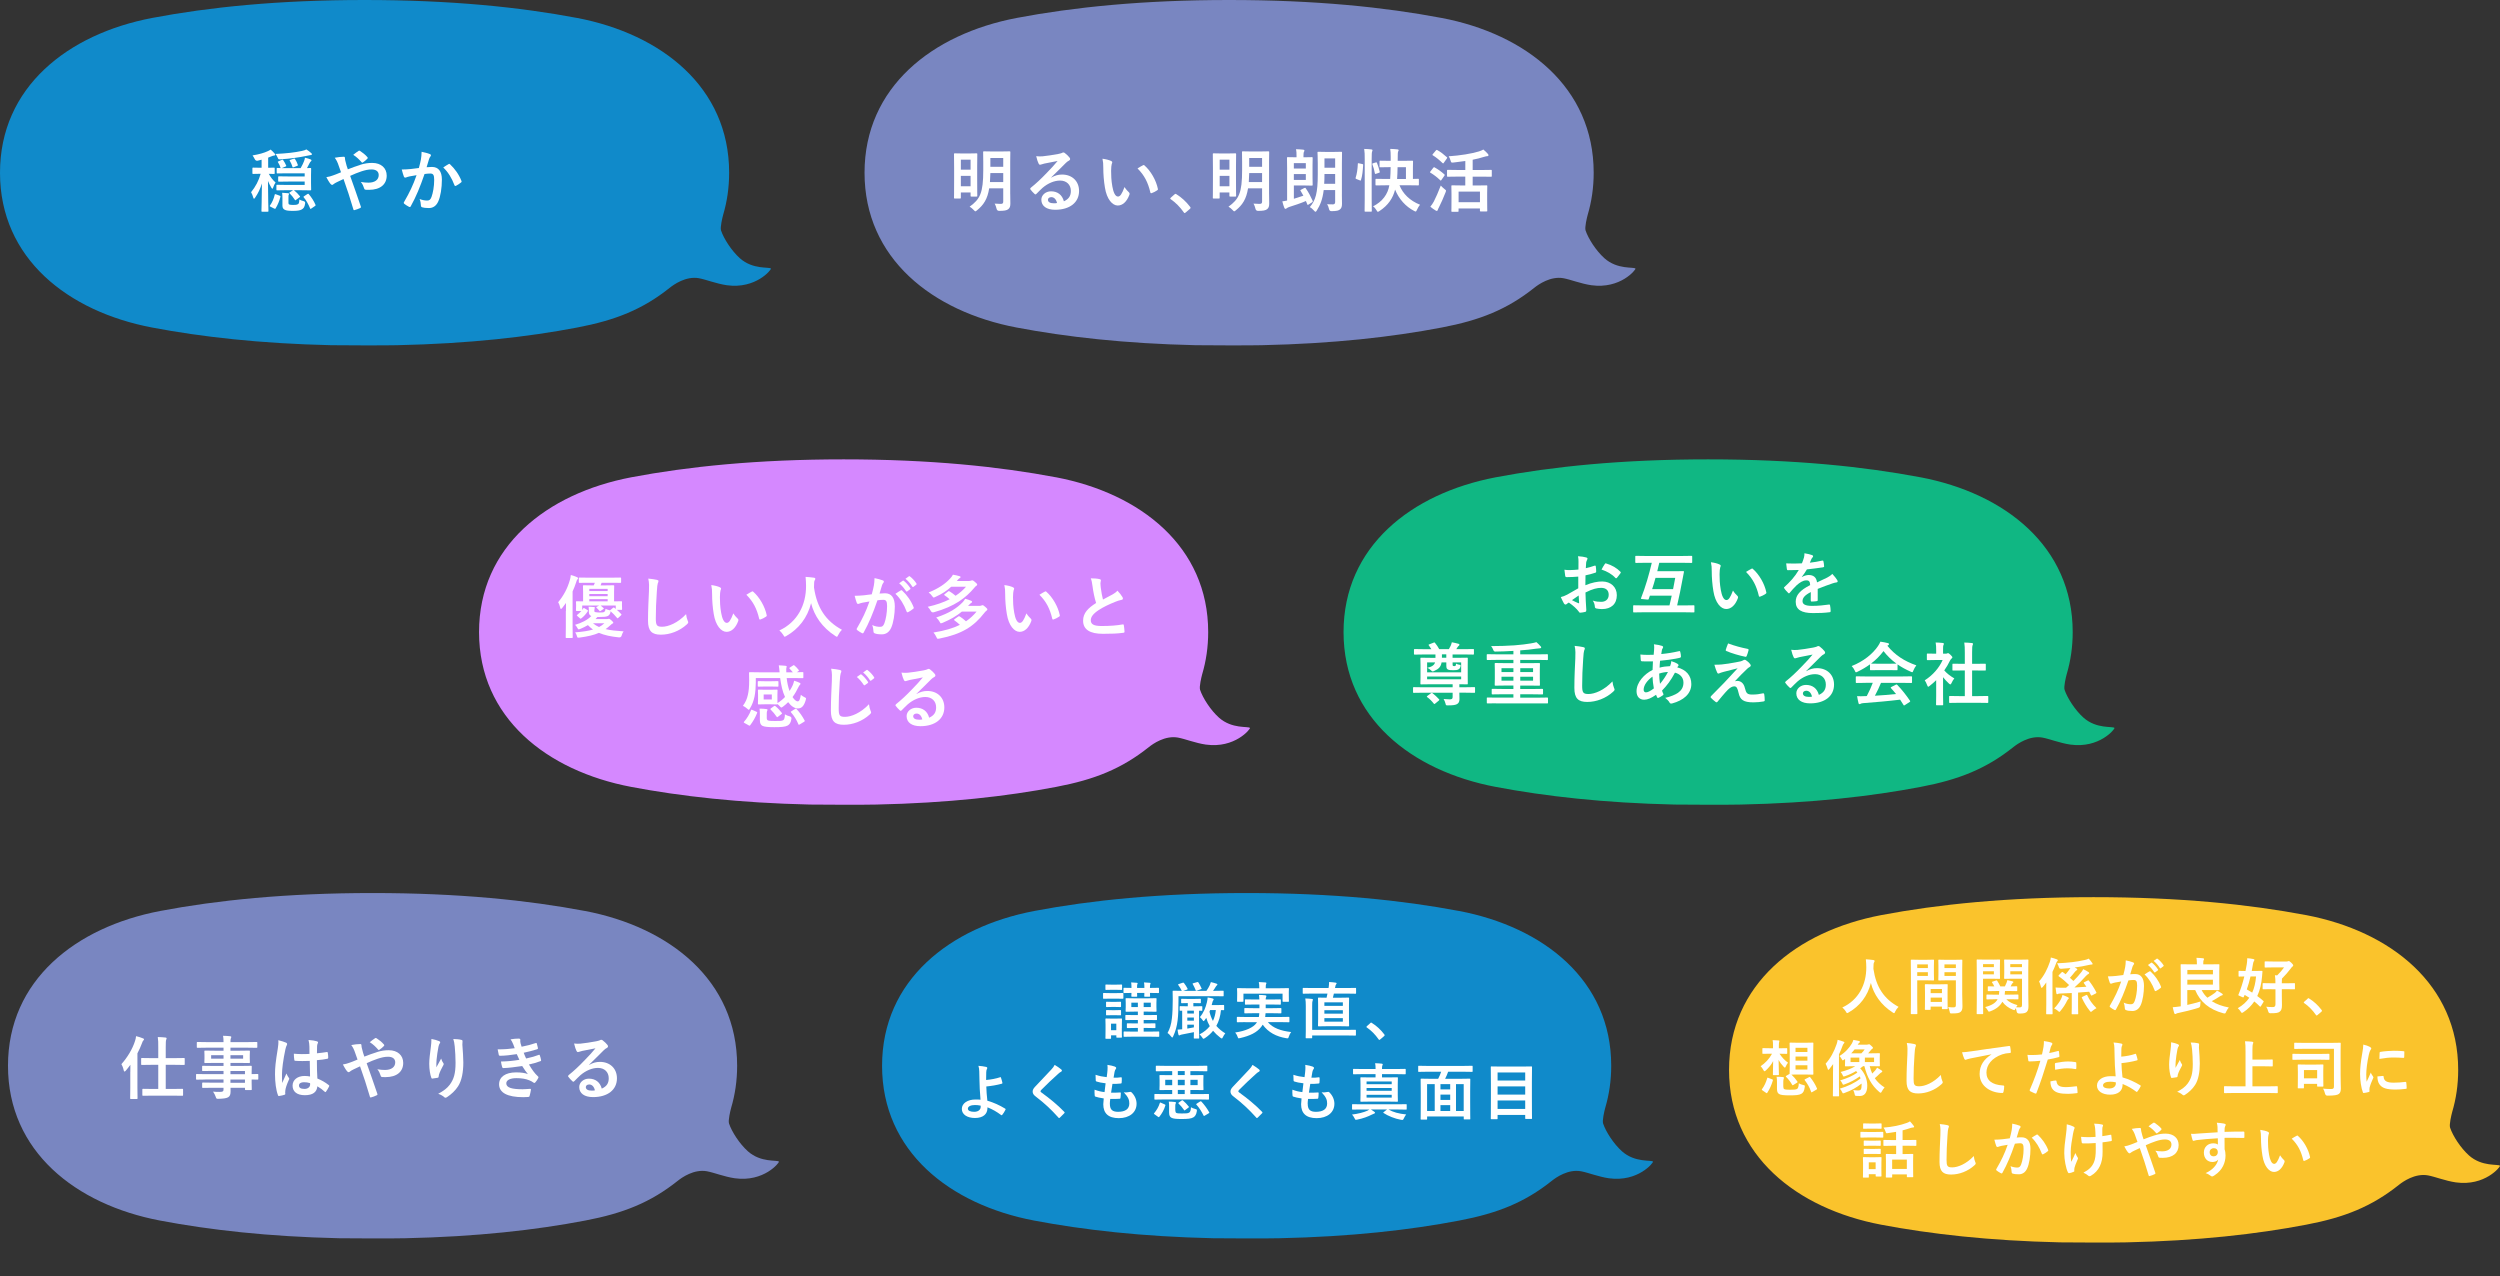
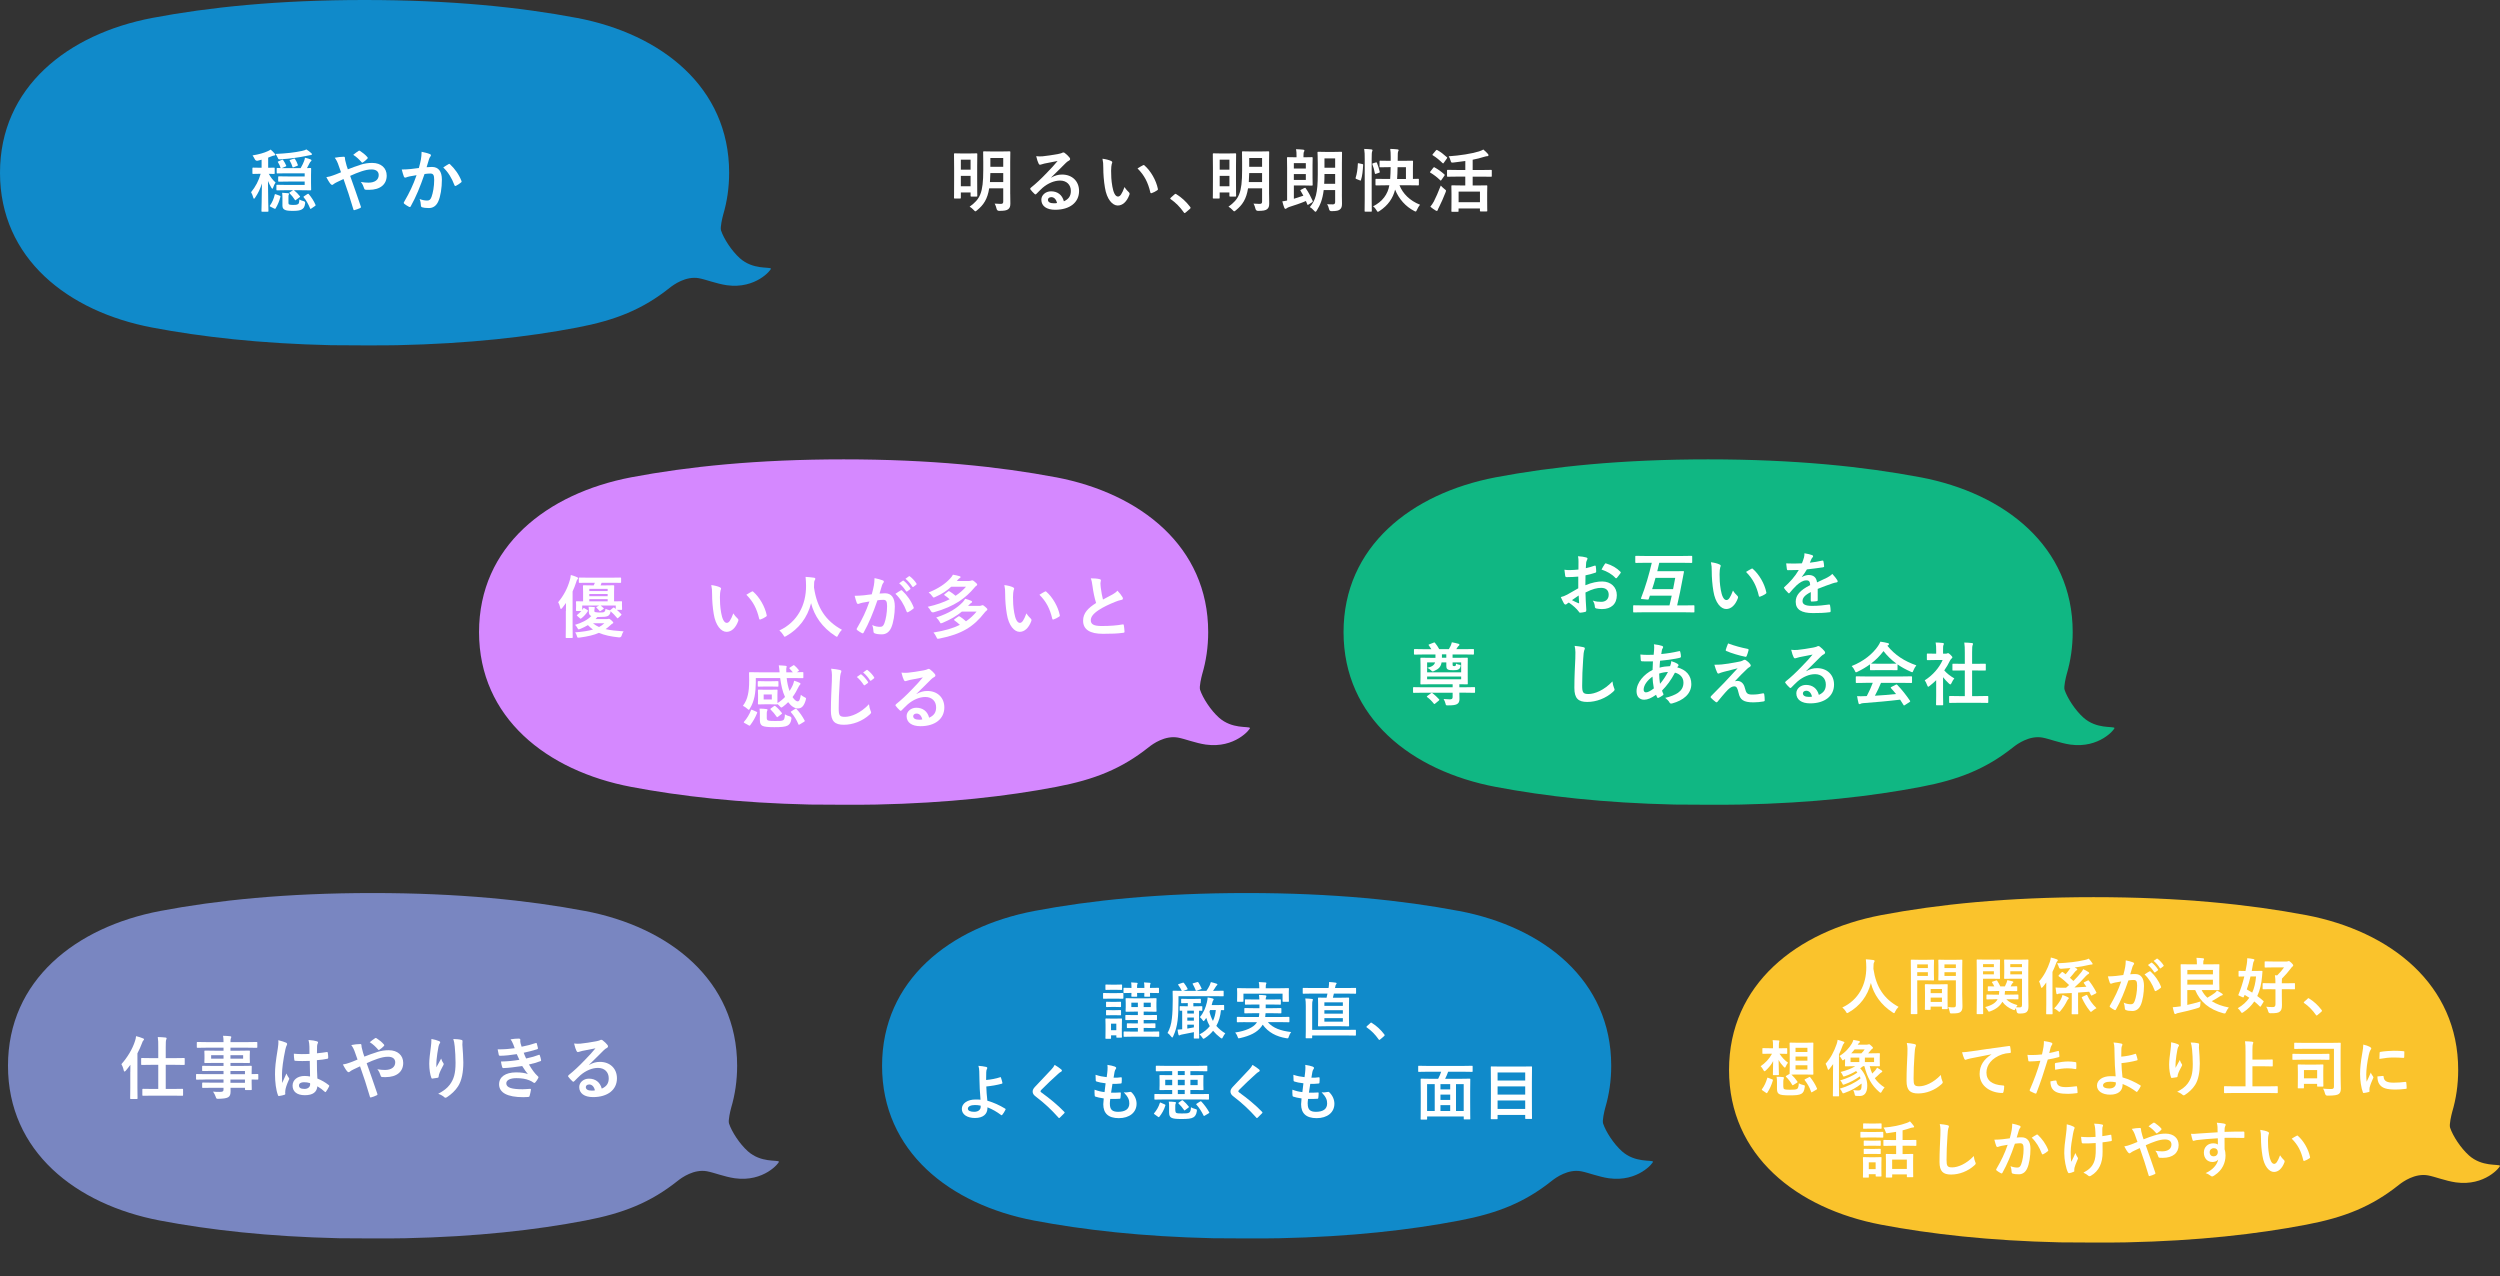
<svg xmlns="http://www.w3.org/2000/svg" id="uuid-939df541-abdc-41ae-8bcf-fb5ddd8010a6" data-name="レイヤー 2" width="788.6" height="402.54" viewBox="0 0 788.6 402.54">
  <rect x="0" y="0" width="788.6" height="402.54" fill="#333333" stroke="none" />
  <defs>
    <style>
      .uuid-155283a6-0c59-4a0f-9d37-58b07c5b643a {
        fill: #7986c1;
      }

      .uuid-df554cc5-c6f9-4b06-b4bd-11ea38cc47e0 {
        fill: #108aca;
      }

      .uuid-22e7f07c-e982-49f1-ba34-1ded65bfd9fe {
        fill: #fff;
      }

      .uuid-9934052b-9c53-4c8d-8076-71f5cc9e1b10 {
        fill: #fac32c;
      }

      .uuid-d98a09df-0ebd-413d-9fda-cfd270a0c2db {
        fill: #10b783;
      }

      .uuid-3af3c6f3-2d83-4376-a798-6fc94602fa94 {
        fill: #d588ff;
      }
    </style>
  </defs>
  <g id="uuid-6b13bbbf-5702-4582-8939-99163d60a8cc" data-name="レイヤー 1">
    <g>
      <g>
        <path class="uuid-df554cc5-c6f9-4b06-b4bd-11ea38cc47e0" d="M182.01,5.66C164.12,2.27,142.26,0,115,0s-49.12,2.27-67,5.66C21.34,10.75,0,27.52,0,54.49s21.34,43.77,48,48.83c15.52,2.94,34.01,5.06,56.41,5.57,3.46.06,17.57.1,20.89,0,22.56-.48,41.15-2.59,56.73-5.57,12.13-2.3,20.7-5.73,29.28-12.58,1.25-.99,5.06-3.71,9.15-2.98,2.27.42,5.5,1.73,8.8,2.21,9.22,1.28,14.14-4.99,13.92-5.25-.51-.61-5.66.42-9.79-3.26-2.62-2.34-5.09-6.18-5.95-8.77-.32-.96.42-4,.67-4.93,1.22-4.1,1.89-8.54,1.89-13.28,0-26.97-21.34-43.74-48-48.83Z" />
        <g>
          <path class="uuid-22e7f07c-e982-49f1-ba34-1ded65bfd9fe" d="M82.55,50.37c-.41.11-.84.24-1.27.32q-.65.11-.93-.52c-.19-.43-.48-.82-.69-1.15,2.12-.35,3.59-.78,4.77-1.32.35-.15.65-.32.95-.52.54.48.84.78,1.25,1.25.13.15.17.19.17.39,0,.15-.15.26-.37.26s-.41.09-.69.19l-1.15.45v3.2c1.25,0,1.69-.04,1.82-.04.22,0,.24.02.24.26v1.49c0,.22-.02.24-.24.24-.13,0-.52-.02-1.62-.04.6,1.12,1.27,1.97,2.14,2.74-.3.43-.58.97-.76,1.58-.09.26-.15.39-.24.39s-.19-.11-.32-.32c-.41-.67-.76-1.36-1.08-2.14.02,5.36.15,9.1.15,9.48,0,.19-.02.22-.26.22h-1.71c-.22,0-.24-.02-.24-.22,0-.37.13-3.98.15-8.69-.54,1.73-1.21,3.11-2.14,4.47-.15.22-.26.35-.35.35s-.17-.11-.24-.37c-.17-.63-.43-1.27-.69-1.69,1.45-1.81,2.4-3.61,3.02-5.81h-.28c-1.49,0-1.97.04-2.1.04-.19,0-.22-.02-.22-.24v-1.49c0-.24.02-.26.22-.26.13,0,.6.04,2.1.04h.58v-2.57ZM85.34,65.21c-.3-.15-.3-.22-.17-.41.69-.93,1.19-2.12,1.49-3.39.04-.22.11-.22.41-.11l1.12.41c.28.11.3.15.26.37-.3,1.27-.84,2.55-1.51,3.65-.13.19-.17.19-.45.06l-1.15-.58ZM98.17,48.27c.15.13.22.24.22.39,0,.13-.11.24-.41.26-.24.02-.8.13-1.17.22-2.53.54-5.1.89-8.32,1.12-.67.04-.65.02-.93-.6-.19-.45-.41-.78-.67-1.1,3.56-.17,6.01-.45,8.25-.93.73-.15,1.19-.3,1.51-.5.6.39,1.1.76,1.51,1.15ZM88.86,50.45c.28-.11.3-.15.48.09.35.48.65,1.04.91,1.62.09.22.13.24-.22.39l-1.15.48h5.96c.5-.86.82-1.58,1.06-2.18.11-.28.24-.69.3-1.1.76.17,1.23.32,1.75.52.19.06.3.17.3.3s-.04.24-.17.32c-.17.13-.3.32-.41.54-.22.45-.48.95-.84,1.6.65-.02.99-.04,1.08-.04.22,0,.24.02.24.24,0,.13-.04.71-.04,2.03v2.51c0,1.3.04,1.9.04,2.03,0,.22-.02.24-.24.24-.13,0-1.12-.04-3.18-.04h-2.01c.73.58,1.32,1.17,1.84,1.84.13.17.13.26-.09.41l-1.06.78c-.13.11-.19.15-.26.15s-.11-.06-.17-.19c-.48-.76-1.06-1.45-1.62-1.99-.17-.19-.15-.22.09-.37l.99-.63h-2.55c-1.75,0-2.33.04-2.46.04-.22,0-.24-.02-.24-.24v-1.27c0-.22.02-.24.24-.24.13,0,.71.04,2.46.04h6.22v-1.06h-4.99c-2.23,0-2.98.04-3.11.04-.24,0-.26-.02-.26-.24v-1.21c0-.22.02-.24.26-.24.13,0,.89.04,3.11.04h4.99v-.99h-5.83c-1.94,0-2.61.04-2.74.04-.24,0-.26-.02-.26-.24v-1.25c0-.22.02-.24.26-.24.06,0,.35.02.99.04-.24-.78-.5-1.32-.82-1.79-.15-.22-.11-.24.15-.35l.99-.43ZM90.98,63.89c0,.41.06.54.3.63.19.06.54.13,1.19.13.69,0,1.1-.04,1.47-.22.32-.17.43-.37.48-1.51.39.22.8.39,1.34.52q.58.15.5.69c-.17,1.21-.5,1.62-1.08,1.94-.54.32-1.38.45-2.79.45s-2.14-.11-2.57-.35c-.43-.22-.73-.54-.73-1.3v-2.44c0-.63-.02-.99-.09-1.62.67.02,1.23.06,1.84.13.28.04.35.11.35.19,0,.11-.04.19-.09.26-.09.13-.11.3-.11.78v1.71ZM92.64,50.07c.26-.09.28-.11.43.11.37.54.65,1.17.86,1.77.06.22.09.26-.19.37l-1.08.43c-.26.11-.35.11-.41-.13-.19-.67-.5-1.34-.82-1.86-.13-.22-.11-.26.17-.35l1.04-.35ZM96.96,61.21c.22-.13.3-.13.45.04.8.93,1.6,2.14,2.1,3.33.11.22.06.26-.19.43l-1.1.76c-.13.09-.19.13-.26.13s-.11-.06-.15-.19c-.52-1.25-1.19-2.53-1.99-3.44-.17-.19-.13-.22.13-.39l1.02-.67Z" />
          <path class="uuid-22e7f07c-e982-49f1-ba34-1ded65bfd9fe" d="M113.62,51.99c1.43-.45,2.53-.6,3.8-.6,2.79,0,4.56,1.62,4.56,4,0,2.79-2.05,4.49-5.57,4.49-.43,0-.67,0-.95-.02-.39-.02-.5-.13-.58-.39-.26-.8-.5-1.4-1.06-2.07.95.15,1.58.22,2.4.22,1.99,0,3.24-.89,3.24-2.4,0-1.15-.86-1.77-2.25-1.77-1.15,0-2.05.24-3.2.6-1.25.43-2.25.82-3.56,1.43,1.15,3.24,2.23,6.27,3.35,9.61.09.28.11.37-.19.52-.54.28-1.17.5-1.86.69-.15.02-.22-.02-.28-.24-1.02-3.44-1.94-6.35-3.11-9.59-.82.39-1.51.71-2.05.97-.54.26-.78.41-1.12.67-.15.13-.3.22-.41.22-.13,0-.35-.11-.52-.32-.54-.65-.91-1.4-1.32-2.12.97-.17,1.34-.28,2.12-.56.48-.17,1.21-.43,2.51-.99-.26-.78-.56-1.64-.99-2.79-.15-.39-.43-1.04-.99-1.79.93-.19,2.05-.32,2.9-.32.19,0,.32.15.32.45,0,.28.04.43.09.71.13.48.19.8.43,1.66.15.54.28.86.39,1.15,1.38-.54,2.72-1.04,3.93-1.4ZM113.08,47.6c.11-.06.17-.09.24-.09s.13.02.24.09c.69.45,1.69,1.19,2.33,1.97.06.09.11.15.11.24s-.04.15-.11.24c-.39.43-.89.84-1.43,1.19-.06.04-.13.09-.19.09-.04,0-.11-.04-.17-.11-.76-.86-1.56-1.69-2.68-2.38.6-.48,1.21-.95,1.66-1.23Z" />
          <path class="uuid-22e7f07c-e982-49f1-ba34-1ded65bfd9fe" d="M132.77,50.28c.11-.65.22-1.49.22-2.4,1.12.24,1.73.39,2.59.71.22.06.35.24.35.43,0,.11-.04.22-.15.32-.22.28-.32.52-.43.82-.28.89-.5,1.69-.78,2.59.58-.06,1.23-.09,1.69-.09,2.03,0,3.13,1.38,3.13,4s-.43,5.38-1.17,6.94c-.63,1.38-1.66,2.03-2.92,2.03-1.04,0-1.66-.09-2.14-.24-.26-.09-.39-.28-.39-.6-.06-.69-.11-1.3-.41-2.01.97.37,1.71.48,2.38.48.71,0,1.04-.26,1.38-1.15.45-1.21.84-3.26.84-5.36,0-1.53-.28-2.01-1.23-2.01-.52,0-1.19.06-1.81.15-1.43,4.15-2.66,7.13-4.34,10.16-.13.28-.3.32-.56.19-.39-.19-1.23-.71-1.49-.95-.11-.11-.17-.19-.17-.32,0-.06.02-.15.09-.24,1.73-3,2.85-5.29,3.95-8.47-.84.13-1.53.26-2.12.37-.56.11-.91.24-1.19.35-.3.11-.56.06-.69-.28-.19-.5-.43-1.27-.67-2.23.95,0,1.9-.06,2.85-.15.91-.09,1.71-.19,2.55-.32.35-1.23.5-1.99.65-2.72ZM141.57,51.73c.15-.09.26-.04.41.11,1.47,1.38,2.79,3.18,3.59,5.25.09.19.06.3-.09.43-.37.35-1.19.86-1.62,1.08-.22.11-.43.09-.5-.17-.86-2.27-1.99-4.13-3.54-5.6.54-.37,1.17-.8,1.75-1.1Z" />
        </g>
      </g>
      <g>
-         <path class="uuid-155283a6-0c59-4a0f-9d37-58b07c5b643a" d="M454.71,5.66c-17.89-3.39-39.74-5.66-67-5.66s-49.12,2.27-67,5.66c-26.65,5.09-48,21.85-48,48.83s21.34,43.77,48,48.83c15.52,2.94,34.01,5.06,56.41,5.57,3.46.06,17.57.1,20.89,0,22.56-.48,41.15-2.59,56.73-5.57,12.13-2.3,20.7-5.73,29.28-12.58,1.25-.99,5.06-3.71,9.15-2.98,2.27.42,5.5,1.73,8.8,2.21,9.22,1.28,14.14-4.99,13.92-5.25-.51-.61-5.66.42-9.79-3.26-2.62-2.34-5.09-6.18-5.95-8.77-.32-.96.42-4,.67-4.93,1.22-4.1,1.89-8.54,1.89-13.28,0-26.97-21.34-43.74-48-48.83Z" />
        <g>
          <path class="uuid-22e7f07c-e982-49f1-ba34-1ded65bfd9fe" d="M301.17,62.62c-.22,0-.24,0-.24-.22,0-.15.04-1.04.04-5.86v-3.44c0-3.41-.04-4.36-.04-4.49,0-.22.02-.24.24-.24.15,0,.65.04,2.18.04h2.51c1.53,0,2.03-.04,2.18-.04.22,0,.24.02.24.24,0,.13-.04,1.04-.04,3.87v3.72c0,4.58.04,5.44.04,5.57,0,.22-.02.24-.24.24h-1.62c-.24,0-.26-.02-.26-.24v-1.06h-3.07v1.69c0,.22-.02.22-.26.22h-1.66ZM303.09,50.37v3.15h3.07v-3.15h-3.07ZM306.16,58.75v-3.28h-3.07v3.28h3.07ZM318.67,61.21c0,1.02.04,2.12.04,2.98s-.15,1.36-.63,1.77c-.5.43-1.36.56-2.9.56q-.67,0-.82-.67c-.13-.58-.35-1.19-.6-1.62.73.06,1.45.09,1.86.09.67,0,.84-.19.84-.76v-4.15h-4.43c-.54,3.39-1.75,5.23-3.85,6.94-.26.22-.39.32-.52.32-.11,0-.24-.13-.48-.39-.41-.43-.8-.78-1.32-1.08,3.28-2.38,4.3-4.28,4.3-11.54v-2.66c0-1.9-.04-2.87-.04-3.02,0-.22.02-.24.26-.24.13,0,.69.04,2.42.04h3.22c1.71,0,2.29-.04,2.42-.04.24,0,.26.02.26.24,0,.13-.04,1.12-.04,3.02v10.2ZM316.46,57.43v-2.83h-4.06c-.02,1.04-.06,1.99-.13,2.83h4.19ZM312.4,49.83v2.79h4.06v-2.79h-4.06Z" />
          <path class="uuid-22e7f07c-e982-49f1-ba34-1ded65bfd9fe" d="M331.58,56.03c1.21-.69,2.23-.97,3.44-.97,3.15,0,5.36,2.07,5.36,5.19,0,3.61-2.92,5.92-7.54,5.92-2.72,0-4.36-1.17-4.36-3.18,0-1.45,1.36-2.64,3.05-2.64,2.03,0,3.52,1.08,4.06,3.15,1.51-.69,2.2-1.64,2.2-3.28,0-1.97-1.38-3.26-3.39-3.26-1.79,0-3.78.8-5.53,2.29-.63.56-1.23,1.19-1.88,1.84-.15.15-.26.24-.37.24-.09,0-.19-.06-.32-.19-.45-.39-.93-.95-1.27-1.4-.13-.17-.06-.32.11-.5,1.69-1.36,3.18-2.74,5.12-4.77,1.34-1.38,2.35-2.46,3.35-3.69-1.3.24-2.83.54-4.17.82-.28.06-.56.13-.91.26-.11.04-.32.11-.43.11-.22,0-.37-.11-.48-.37-.26-.5-.45-1.1-.76-2.33.65.09,1.36.09,2.01.04,1.32-.13,3.22-.41,4.9-.73.54-.11.97-.22,1.19-.32.11-.06.3-.17.41-.17.22,0,.35.06.5.17.65.5,1.08.93,1.45,1.38.17.19.24.35.24.52,0,.22-.13.41-.37.52-.37.17-.54.32-.95.69-1.58,1.53-3.02,3.05-4.67,4.62l.02.06ZM331.6,62.19c-.63,0-1.04.37-1.04.82,0,.67.58,1.12,1.88,1.12.39,0,.67-.02.99-.09-.28-1.19-.93-1.86-1.84-1.86Z" />
          <path class="uuid-22e7f07c-e982-49f1-ba34-1ded65bfd9fe" d="M350.5,50.78c.19.09.35.24.35.39,0,.13-.06.35-.17.6-.09.26-.19,1.19-.19,2.12,0,1.38.04,2.94.39,4.93.3,1.71.86,3.18,1.77,3.18.69,0,1.23-.76,2.07-3,.48.76.95,1.25,1.38,1.66.26.24.26.5.15.8-.82,2.2-2.16,3.37-3.67,3.37-1.69,0-3.46-1.99-4.04-5.64-.35-2.05-.52-4.3-.52-6.29,0-1.19-.04-1.84-.26-2.83,1.04.13,2.1.39,2.74.71ZM360.53,52.14c.09-.04.17-.09.24-.09.09,0,.15.04.24.13,1.97,1.71,3.69,4.69,4.23,7.39.06.28-.06.37-.24.48-.56.37-1.1.67-1.69.86-.26.09-.41.02-.45-.24-.73-3.09-1.84-5.34-4.04-7.54.82-.52,1.36-.82,1.71-.99Z" />
          <path class="uuid-22e7f07c-e982-49f1-ba34-1ded65bfd9fe" d="M370.5,61.32c.15-.15.26-.17.32-.17s.15.02.28.13c1.6.99,3.02,2.29,4.3,3.95.13.17.15.24.15.32,0,.11-.04.19-.22.35l-1.32,1.12c-.15.13-.24.19-.3.19-.11,0-.19-.04-.3-.22-1.15-1.66-2.61-3.13-4.08-4.13-.13-.09-.19-.15-.19-.22s.04-.13.15-.26l1.21-1.08Z" />
          <path class="uuid-22e7f07c-e982-49f1-ba34-1ded65bfd9fe" d="M382.81,62.62c-.22,0-.24,0-.24-.22,0-.15.04-1.04.04-5.86v-3.44c0-3.41-.04-4.36-.04-4.49,0-.22.02-.24.24-.24.15,0,.65.04,2.18.04h2.51c1.53,0,2.03-.04,2.18-.04.22,0,.24.02.24.24,0,.13-.04,1.04-.04,3.87v3.72c0,4.58.04,5.44.04,5.57,0,.22-.02.24-.24.24h-1.62c-.24,0-.26-.02-.26-.24v-1.06h-3.07v1.69c0,.22-.02.22-.26.22h-1.66ZM384.74,50.37v3.15h3.07v-3.15h-3.07ZM387.81,58.75v-3.28h-3.07v3.28h3.07ZM400.32,61.21c0,1.02.04,2.12.04,2.98s-.15,1.36-.63,1.77c-.5.43-1.36.56-2.89.56q-.67,0-.82-.67c-.13-.58-.35-1.19-.61-1.62.74.06,1.45.09,1.86.09.67,0,.84-.19.84-.76v-4.15h-4.43c-.54,3.39-1.75,5.23-3.85,6.94-.26.22-.39.32-.52.32-.11,0-.24-.13-.48-.39-.41-.43-.8-.78-1.32-1.08,3.28-2.38,4.3-4.28,4.3-11.54v-2.66c0-1.9-.04-2.87-.04-3.02,0-.22.02-.24.26-.24.13,0,.69.04,2.42.04h3.22c1.71,0,2.29-.04,2.42-.04.24,0,.26.02.26.24,0,.13-.04,1.12-.04,3.02v10.2ZM398.11,57.43v-2.83h-4.06c-.02,1.04-.06,1.99-.13,2.83h4.19ZM394.05,49.83v2.79h4.06v-2.79h-4.06Z" />
          <path class="uuid-22e7f07c-e982-49f1-ba34-1ded65bfd9fe" d="M411.46,59.31c.26-.13.32-.09.43.09.93,1.34,1.49,2.44,2.18,3.95q.11.26-.17.45l-1.1.71c-.13.09-.19.13-.26.13-.09,0-.13-.06-.17-.19-.15-.37-.28-.71-.43-1.04-1.66.71-3.67,1.38-5.34,1.9-.37.15-.63.3-.76.41-.11.09-.22.17-.32.17-.15,0-.28-.09-.37-.28-.22-.52-.48-1.36-.65-2.1.54-.06,1.02-.15,1.51-.26v-10.18c0-2.05-.04-3.11-.04-3.26,0-.22.02-.24.24-.24.15,0,.93.04,2.51.04h.26v-.39c0-.86-.02-1.56-.15-2.16.82.02,1.6.09,2.27.15.22.02.37.13.37.24,0,.15-.04.28-.13.43-.11.17-.17.48-.17,1.32v.41h.54c1.36,0,1.99-.04,2.12-.04.22,0,.24.02.24.24,0,.13-.04.86-.04,2.35v3.8c0,1.53.04,2.23.04,2.35,0,.22-.04.24-.26.24-.13,0-.73-.04-2.1-.04h-3.57v4.19c1.02-.3,2.1-.65,3-.97-.28-.5-.56-1.02-.89-1.56-.13-.17-.11-.19.2-.35l1.02-.54ZM408.13,53.16h3.78v-1.71h-3.78v1.71ZM411.91,54.91h-3.78v1.84h3.78v-1.84ZM423.28,61.3c0,1.02.04,2.12.04,2.98s-.17,1.4-.63,1.77c-.43.37-.99.54-2.66.56q-.67.02-.8-.67c-.13-.58-.35-1.17-.6-1.53.65.06,1.32.06,1.84.06.47,0,.69-.26.69-.73v-3.78h-3.61c-.37,2.98-1.1,4.73-2.18,6.44-.17.28-.28.41-.41.41s-.24-.11-.45-.35c-.48-.54-.91-.91-1.36-1.12,1.84-2.12,2.53-4.43,2.53-10.31v-3.41c0-2.2-.09-3.35-.09-3.5,0-.22.02-.24.26-.24.13,0,.67.04,2.25.04h2.74c1.58,0,2.1-.04,2.25-.04.22,0,.24.02.24.24,0,.13-.04,1.3-.04,3.5v9.68ZM421.16,57.97v-3.09h-3.37v.15c0,1.08-.02,2.05-.09,2.94h3.46ZM417.79,49.96v2.94h3.37v-2.94h-3.37Z" />
          <path class="uuid-22e7f07c-e982-49f1-ba34-1ded65bfd9fe" d="M429.69,51.73c.28.06.32.11.3.35-.09,1.77-.26,3.39-.69,4.73-.06.22-.11.17-.35.09l-1.08-.43c-.28-.11-.3-.22-.24-.43.39-1.17.61-2.66.69-4.39,0-.22.04-.19.35-.13l1.02.22ZM430.49,50.24c0-1.53-.02-2.23-.17-3.26.82.02,1.56.06,2.27.15.22.02.35.11.35.22,0,.15-.04.28-.11.43-.11.28-.15.82-.15,2.4v12.55c0,2.44.04,3.67.04,3.8,0,.22-.02.24-.24.24h-1.79c-.22,0-.24-.02-.24-.24,0-.13.04-1.36.04-3.78v-12.51ZM433.96,51.25c.24-.06.3-.06.39.13.32.84.67,1.86.86,2.74.07.24.04.3-.24.39l-.89.3c-.28.09-.35.11-.39-.13-.17-.99-.45-1.99-.78-2.83-.09-.24-.06-.26.22-.35l.82-.26ZM437.08,58.45c-2.12,0-2.83.04-2.96.04-.22,0-.24-.02-.24-.26v-1.58c0-.22.02-.24.24-.24.13,0,.84.04,2.96.04h1.43c.09-1.08.13-2.31.15-3.72h-.54c-1.94,0-2.59.04-2.72.04-.22,0-.24-.02-.24-.24v-1.6c0-.22.02-.24.24-.24.13,0,.78.04,2.72.04h.56v-1.23c0-1.23-.04-1.79-.15-2.53.76.02,1.53.06,2.29.15.22.02.37.13.37.26,0,.15-.07.24-.17.43-.09.22-.11.56-.11,1.32,0,.56-.02,1.1-.02,1.6h1.86c1.92,0,2.59-.04,2.72-.04.24,0,.26.02.26.24,0,.13-.04.67-.04,1.9v3.61c1.1,0,1.56-.04,1.66-.04.2,0,.22.02.22.24v1.58c0,.24-.02.26-.22.26-.13,0-.86-.04-2.98-.04h-2.92c1.06,2.66,3.26,4.86,6.48,6.14-.37.45-.71,1.02-.97,1.62-.17.37-.26.52-.41.52-.11,0-.24-.06-.45-.17-2.68-1.38-4.84-3.76-6.03-6.74-.67,2.68-2.18,4.95-4.93,6.76-.24.15-.39.24-.5.24-.15,0-.24-.15-.43-.48-.32-.54-.67-.95-1.1-1.25,2.94-1.45,4.67-3.8,5.14-6.63h-1.17ZM443.49,56.46v-3.72h-2.64c-.02,1.49-.07,2.7-.15,3.72h2.79Z" />
          <path class="uuid-22e7f07c-e982-49f1-ba34-1ded65bfd9fe" d="M452.11,52.92c.17-.22.24-.22.43-.11,1.06.58,2.1,1.32,3.07,2.2.09.09.13.13.13.17,0,.06-.04.13-.13.26l-.97,1.38c-.07.11-.11.15-.17.15-.04,0-.11-.04-.19-.13-.93-.91-1.97-1.71-3.05-2.35-.11-.06-.15-.11-.15-.15,0-.06.04-.15.13-.26l.91-1.17ZM452.32,63.5c.6-1.19,1.36-2.87,2.16-4.97.3.35.76.78,1.17,1.1.35.26.48.37.48.54,0,.13-.07.28-.15.52-.65,1.66-1.38,3.33-2.1,4.75-.17.32-.32.6-.37.82-.04.17-.13.28-.28.28-.11,0-.24-.06-.39-.15-.5-.3-1.06-.67-1.66-1.19.45-.56.76-.99,1.15-1.71ZM452.97,47.43c.17-.19.24-.19.41-.09,1.08.6,2.07,1.38,3,2.23.09.06.13.13.13.19s-.04.13-.13.26l-.97,1.36c-.09.13-.15.17-.19.17-.06,0-.11-.04-.19-.11-.95-.93-2.01-1.81-3.05-2.44-.11-.06-.15-.11-.15-.15,0-.06.04-.13.15-.26l.99-1.17ZM459.69,55.71c-2.14,0-2.87.04-3,.04-.22,0-.24-.02-.24-.24v-1.71c0-.19.02-.22.24-.22.13,0,.86.04,3,.04h2.53v-2.83c-1.23.19-2.49.35-3.74.48-.69.06-.71.04-.89-.54-.17-.6-.39-1.1-.61-1.43,3.52-.22,7.33-.84,9.53-1.53.58-.19.97-.35,1.4-.6.54.43,1.04.95,1.43,1.38.13.15.19.26.19.43,0,.13-.09.26-.3.28-.26.02-.58.04-1.17.24-1.04.35-2.23.63-3.52.89v3.24h2.83c2.12,0,2.85-.04,2.98-.04.19,0,.22.02.22.22v1.71c0,.22-.02.24-.22.24-.13,0-.86-.04-2.98-.04h-2.83v2.79h1.56c1.99,0,2.66-.04,2.81-.04.22,0,.24.02.24.24,0,.13-.04.73-.04,2.16v1.94c0,2.98.04,3.54.04,3.67,0,.19-.02.22-.24.22h-1.84c-.22,0-.24-.02-.24-.22v-.73h-6.74v.84c0,.19-.02.22-.24.22h-1.77c-.24,0-.26-.02-.26-.22,0-.15.04-.71.04-3.72v-1.71c0-1.71-.04-2.31-.04-2.46,0-.22.02-.24.26-.24.13,0,.84.04,2.81.04h1.32v-2.79h-2.53ZM460.1,63.79h6.74v-3.35h-6.74v3.35Z" />
        </g>
      </g>
      <g>
        <path class="uuid-9934052b-9c53-4c8d-8076-71f5cc9e1b10" d="M727.41,288.66c-17.89-3.39-39.74-5.66-67-5.66s-49.12,2.27-67,5.66c-26.65,5.09-48,21.85-48,48.83s21.34,43.77,48,48.83c15.52,2.94,34.01,5.06,56.41,5.57,3.46.06,17.57.1,20.89,0,22.56-.48,41.15-2.59,56.73-5.57,12.13-2.3,20.7-5.73,29.28-12.58,1.25-.99,5.06-3.71,9.15-2.98,2.27.42,5.5,1.73,8.8,2.21,9.22,1.28,14.14-4.99,13.92-5.25-.51-.61-5.66.42-9.79-3.26-2.62-2.34-5.09-6.18-5.95-8.77-.32-.96.42-4,.67-4.93,1.22-4.1,1.89-8.54,1.89-13.28,0-26.97-21.34-43.74-48-48.83Z" />
        <g>
          <path class="uuid-22e7f07c-e982-49f1-ba34-1ded65bfd9fe" d="M597.81,319.12c-.16.33-.21.47-.35.47-.1,0-.21-.08-.45-.23-3.71-2.39-5.97-5.72-6.86-9.29-1.03,4.1-3.48,7.29-7.04,9.31-.21.12-.35.19-.45.19-.14,0-.21-.14-.39-.47-.33-.54-.72-.95-1.13-1.3,5.11-2.37,7.6-7.23,7.56-12.67-.02-.85-.04-1.67-.14-2.53.76.04,1.69.14,2.39.23.25.04.37.16.37.31,0,.21-.1.33-.19.49-.12.19-.16.66-.16,1.28-.02.23-.02.47-.02.7.84,5.7,3.29,9.47,7.93,11.99-.45.43-.82.95-1.09,1.52Z" />
          <path class="uuid-22e7f07c-e982-49f1-ba34-1ded65bfd9fe" d="M607.92,302.75c1.26,0,1.85-.04,1.96-.04.17,0,.19.02.19.23,0,.12-.04.68-.04,1.85v2.41c0,1.19.04,1.73.04,1.85,0,.21-.02.23-.19.23-.12,0-.7-.04-1.96-.04h-3.15v6.3c0,2.68.04,4,.04,4.14,0,.19-.02.21-.21.21h-1.65c-.19,0-.21-.02-.21-.21,0-.14.04-1.46.04-4.14v-8.42c0-2.7-.04-4.06-.04-4.18,0-.21.02-.23.21-.23.14,0,.88.04,2.29.04h2.68ZM604.77,304.21v1.15h3.36v-1.15h-3.36ZM608.13,306.67h-3.36v1.17h3.36v-1.17ZM607.39,318.55c-.19,0-.21-.02-.21-.23,0-.12.04-.64.04-3.52v-1.71c0-1.71-.04-2.29-.04-2.43,0-.19.02-.21.21-.21.14,0,.6.04,2.08.04h2.62c1.48,0,1.94-.04,2.08-.04.19,0,.21.02.21.21,0,.12-.04.7-.04,2.1v1.92c0,2.82.04,3.34.04,3.44,0,.19-.02.21-.21.21h-1.4c-.19,0-.21-.02-.21-.21v-.6h-3.56v.8c0,.21-.02.23-.23.23h-1.38ZM609.01,313.28h3.56v-1.3h-3.56v1.3ZM612.57,316.04v-1.36h-3.56v1.36h3.56ZM618.96,313.5c0,1.36.08,2.92.08,3.87s-.14,1.4-.56,1.79c-.41.37-.95.52-2.78.52-.58,0-.58.02-.7-.6-.12-.54-.27-1.03-.47-1.42.6.08,1.22.1,1.63.1.64,0,.8-.17.8-.76v-7.76h-3.19c-1.52,0-2.02.04-2.14.04-.19,0-.21-.02-.21-.23,0-.12.04-.56.04-1.71v-2.68c0-1.13-.04-1.59-.04-1.71,0-.21.02-.23.21-.23.12,0,.62.04,2.14.04h2.86c1.52,0,2.04-.04,2.16-.04.19,0,.21.02.21.23,0,.12-.04.91-.04,2.57v7.99ZM613.36,304.21v1.15h3.6v-1.15h-3.6ZM616.96,307.84v-1.17h-3.6v1.17h3.6Z" />
          <path class="uuid-22e7f07c-e982-49f1-ba34-1ded65bfd9fe" d="M628.74,302.71c1.26,0,1.85-.04,1.96-.04.17,0,.19.02.19.21,0,.12-.04.66-.04,1.79v2.1c0,1.15.04,1.65.04,1.77,0,.21-.02.23-.19.23-.12,0-.7-.04-1.96-.04h-3.21v6.78c0,2.72.04,4.04.04,4.18,0,.19-.02.21-.21.21h-1.63c-.19,0-.21-.02-.21-.21,0-.14.04-1.46.04-4.18v-8.42c0-2.72-.04-4.08-.04-4.22,0-.19.02-.21.21-.21.14,0,.88.04,2.29.04h2.72ZM625.53,304.13v.95h3.42v-.95h-3.42ZM628.95,306.38h-3.42v.97h3.42v-.97ZM629.32,315.21c-1.79,0-2.41.04-2.51.04-.19,0-.21-.02-.21-.21v-1.11c0-.19.02-.21.21-.21.1,0,.72.04,2.51.04h1.24c.04-.33.08-.72.08-1.15h-.97c-1.71,0-2.29.04-2.41.04-.21,0-.23-.02-.23-.21v-1.11c0-.19.02-.21.23-.21.1,0,.58.04,1.83.04-.21-.45-.45-.86-.68-1.19-.14-.18-.1-.25.14-.33l1.07-.35c.23-.08.27-.08.39.1.31.47.66,1.09.97,1.77h1.44c.2-.39.35-.76.53-1.17.1-.25.21-.58.25-.82.6.12,1.13.23,1.59.37.17.06.31.14.31.27,0,.08-.06.16-.16.23-.16.12-.25.25-.33.39l-.37.72c1.24,0,1.75-.04,1.85-.04.21,0,.23.02.23.21v1.11c0,.19-.02.21-.23.21-.12,0-.7-.04-2.41-.04h-1.22c-.02.41-.04.78-.1,1.15h1.61c1.77,0,2.39-.04,2.51-.04.19,0,.21.02.21.21v1.11c0,.19-.02.21-.21.21-.12,0-.74-.04-2.51-.04h-1.11c.86.89,1.94,1.4,3.54,1.87-.14.17-.29.39-.45.66.35.04.64.04,1.05.04.64,0,.82-.17.82-.76v-8.28h-3.27c-1.54,0-2.04.04-2.16.04-.2,0-.21-.02-.21-.23,0-.12.04-.52.04-1.61v-2.39c0-1.09-.04-1.52-.04-1.65,0-.19.02-.21.21-.21.12,0,.62.04,2.16.04h2.9c1.52,0,2.04-.04,2.18-.04.19,0,.21.02.21.21,0,.12-.04.93-.04,2.6v8.03c0,1.36.06,2.92.06,3.87s-.14,1.38-.54,1.81c-.37.33-.89.52-2.33.52q-.74,0-.84-.6c-.08-.41-.17-.8-.33-1.11l-.1.23c-.14.29-.2.41-.33.41-.1,0-.23-.04-.45-.14-1.36-.56-2.45-1.34-3.32-2.51-.72,1.32-1.91,2.29-3.75,2.99-.23.1-.37.14-.47.14-.14,0-.19-.1-.33-.35-.27-.51-.58-.84-.88-1.11,2.18-.56,3.36-1.36,3.93-2.47h-.8ZM634.12,304.13v.95h3.69v-.95h-3.69ZM637.82,307.35v-.97h-3.69v.97h3.69Z" />
          <path class="uuid-22e7f07c-e982-49f1-ba34-1ded65bfd9fe" d="M645.46,312.27c0-.7,0-1.56.02-2.37-.35.51-.74.99-1.13,1.46-.16.17-.25.25-.35.25s-.16-.1-.21-.33c-.16-.64-.37-1.34-.58-1.71,1.61-1.83,2.66-3.98,3.4-6.16.16-.47.25-.91.31-1.38.64.16,1.32.35,1.89.58.21.08.31.16.31.29s-.06.21-.21.35c-.12.1-.21.27-.39.78-.33.86-.68,1.71-1.09,2.55v10.17c0,1.92.04,2.86.04,2.96,0,.21-.02.23-.21.23h-1.63c-.17,0-.19-.02-.19-.23,0-.1.04-1.03.04-2.96v-4.47ZM650.12,315.15c.23-.47.39-.93.47-1.3.68.21,1.21.47,1.73.72.17.1.27.19.27.29,0,.16-.08.21-.21.31-.1.08-.25.31-.39.6-.43.91-1.07,1.94-1.98,3.05-.19.25-.29.37-.41.37-.1,0-.21-.1-.43-.31-.37-.33-.8-.58-1.22-.78,1.03-1.05,1.77-2.16,2.18-2.96ZM658.52,309.3c.25-.12.29-.1.41.06.89,1.11,1.67,2.35,2.33,3.65.08.17.06.25-.17.37l-1.17.6c-.21.12-.29.08-.37-.1-.19-.37-.37-.74-.54-1.05-1.23.12-2.39.19-3.5.27v4.57c0,1.32.04,1.96.04,2.06,0,.19-.02.21-.21.21h-1.63c-.21,0-.23-.02-.23-.21,0-.12.04-.74.04-2.06v-4.43c-1.24.06-2.49.12-3.75.16-.37.02-.5.06-.6.12-.12.06-.17.1-.27.1s-.21-.08-.25-.29c-.1-.56-.19-1.21-.25-1.83.74.06,1.26.08,1.83.08.49,0,.99,0,1.5-.02.33-.27.64-.56.95-.84-1.01-.99-2.02-1.89-3.25-2.74-.16-.12-.14-.21.02-.39l.88-.89c.14-.14.21-.16.39-.04.29.21.58.43.87.66.49-.56.91-1.13,1.34-1.73l.16-.23c-.93.1-1.89.17-2.86.23q-.62.04-.76-.45c-.1-.43-.33-.93-.58-1.28,3.6-.14,6.16-.47,8.77-1.05.45-.1.88-.25,1.21-.43.43.47.8.93,1.11,1.4.08.12.12.21.12.31s-.1.16-.29.16-.51.04-1.03.16c-1.26.31-2.74.56-4.35.78l.6.31c.17.12.23.19.23.29,0,.12-.06.21-.19.27-.16.08-.31.19-.58.52-.6.76-1.05,1.3-1.56,1.85l1.11,1.01c.99-.97,1.83-1.92,2.58-2.9.19-.25.35-.49.49-.84.52.23,1.17.58,1.69.93.17.12.21.19.21.31,0,.14-.12.23-.23.29-.16.08-.39.19-.84.68-1.11,1.26-2.29,2.45-3.58,3.58,1.22-.06,2.47-.14,3.77-.23l-.76-1.09c-.14-.16-.12-.25.14-.37l1.05-.51ZM658.06,313.87c.16-.08.25-.08.35.1.7,1.48,1.52,2.66,2.9,4.04-.41.21-.93.56-1.32.89-.21.19-.33.29-.43.29-.12,0-.19-.12-.39-.37-.97-1.19-1.77-2.55-2.45-4.02-.1-.21-.06-.25.17-.37l1.17-.56Z" />
          <path class="uuid-22e7f07c-e982-49f1-ba34-1ded65bfd9fe" d="M670.36,305.1c.1-.58.19-1.34.19-2.16,1.01.21,1.56.35,2.33.64.19.06.31.21.31.39,0,.1-.04.19-.14.29-.19.25-.29.47-.39.74-.25.8-.45,1.52-.7,2.33.53-.06,1.11-.08,1.56-.08,1.81,0,2.78,1.26,2.78,3.75,0,2.1-.39,4.69-1.05,6.08-.56,1.24-1.5,1.83-2.62,1.83-.93,0-1.59-.1-2.02-.29-.23-.1-.35-.25-.35-.54-.06-.62-.1-1.17-.37-1.81.88.41,1.63.51,2.24.51.64,0,.93-.23,1.24-1.03.41-1.09.76-2.94.76-4.84,0-1.36-.25-1.79-1.11-1.79-.47,0-1.07.06-1.63.14-1.28,3.73-2.39,6.42-3.91,9.14-.12.25-.27.29-.51.18-.35-.18-1.11-.64-1.34-.86-.1-.1-.16-.18-.16-.29,0-.06.02-.14.08-.21,1.56-2.7,2.57-4.76,3.56-7.62-.76.12-1.38.23-1.91.33-.5.1-.82.21-1.07.31-.27.1-.5.06-.62-.25-.17-.45-.39-1.15-.6-2,.86,0,1.71-.06,2.57-.14.82-.08,1.54-.17,2.29-.29.31-1.11.45-1.79.58-2.45ZM678.06,306.4c.14-.08.23-.04.37.1,1.32,1.24,2.51,2.86,3.23,4.72.08.18.06.27-.08.39-.33.31-1.07.78-1.46.97-.19.1-.39.08-.45-.16-.78-2.04-1.79-3.71-3.19-5.04.49-.33,1.05-.72,1.57-.99ZM678.58,303.68c.1-.08.18-.06.29.04.6.47,1.3,1.24,1.85,2.08.08.12.08.21-.06.31l-.82.6c-.14.1-.23.08-.33-.06-.58-.89-1.21-1.63-1.96-2.25l1.03-.72ZM680.32,302.42c.12-.08.17-.06.29.04.72.54,1.42,1.32,1.85,2,.08.12.1.23-.06.35l-.78.6c-.16.12-.25.06-.33-.06-.52-.84-1.15-1.57-1.94-2.24l.97-.7Z" />
          <path class="uuid-22e7f07c-e982-49f1-ba34-1ded65bfd9fe" d="M694.49,312.31c.45.91,1.05,1.71,1.81,2.41.99-.58,1.77-1.07,2.35-1.52.27-.21.45-.43.66-.74.68.35,1.13.62,1.65.99.14.12.19.19.19.31,0,.14-.12.19-.29.23-.21.04-.37.12-.68.33-.64.43-1.42.91-2.51,1.48,1.48.95,3.3,1.61,5.4,2-.31.35-.64.84-.88,1.4-.23.56-.25.54-.86.43-4.41-1.19-7.33-3.58-8.88-7.33h-2.49v4.7c1.36-.29,2.7-.66,4.18-1.09-.06.37-.08.8-.1,1.22q0,.62-.58.78c-2.29.72-4.57,1.26-6.26,1.61-.33.06-.6.14-.72.23-.1.08-.21.12-.31.12-.14,0-.25-.08-.31-.23-.19-.56-.35-1.3-.49-1.92.84-.06,1.36-.12,2.1-.23l.43-.06v-9.91c0-2-.04-3.03-.04-3.17,0-.18.02-.19.23-.19.12,0,1.07.04,2.88.04h2.02v-.1c0-.76-.02-1.26-.14-1.96.72.02,1.4.06,2.08.14.19.02.31.1.31.21,0,.16-.04.25-.12.37-.1.17-.12.43-.12,1.03v.31h1.94c1.91,0,2.82-.04,2.94-.04.19,0,.21.02.21.19,0,.12-.04.76-.04,2.12v3.56c0,1.36.04,1.98.04,2.1,0,.19-.02.21-.21.21-.12,0-1.03-.04-2.94-.04h-2.49ZM689.98,305.95v1.4h8.07v-1.4h-8.07ZM698.04,309.05h-8.07v1.54h8.07v-1.54Z" />
          <path class="uuid-22e7f07c-e982-49f1-ba34-1ded65bfd9fe" d="M706.13,306.46c0-.19.02-.21.19-.21.12,0,.6.04,2,.04.16-.72.29-1.44.41-2.2.08-.49.14-1.17.14-1.83.66.04,1.34.12,1.96.27.19.06.31.12.31.23s-.06.23-.17.41c-.14.19-.21.43-.29.91-.14.76-.25,1.5-.39,2.2h.97c1.54,0,2.06-.04,2.18-.04.19,0,.25.04.23.25-.06.56-.1,1.07-.12,1.44-.19,2.39-.68,4.45-1.52,6.26.66.47,1.32.99,1.94,1.56.14.1.12.17-.02.39l-.78,1.26c-.08.12-.14.16-.19.16-.04,0-.08-.02-.16-.1-.54-.56-1.13-1.09-1.73-1.57-.89,1.32-2.02,2.45-3.42,3.38-.23.16-.37.23-.47.23-.14,0-.21-.14-.41-.43-.27-.43-.58-.78-.91-1.05,1.54-.89,2.74-1.96,3.64-3.29-.49-.33-.99-.64-1.46-.91l-.25.58c-.12.25-.16.27-.47.14l-.99-.45c-.21-.1-.31-.12-.31-.21,0-.06.04-.14.12-.29.68-1.63,1.28-3.52,1.79-5.58-1.11.02-1.54.04-1.63.04-.17,0-.19-.02-.19-.21v-1.38ZM709.9,308.02c-.33,1.46-.72,2.82-1.17,4.08.56.31,1.13.64,1.71,1.01.64-1.42,1.05-3.09,1.21-5.09h-1.75ZM716.46,312.02c-1.79,0-2.41.04-2.51.04-.21,0-.23-.02-.23-.19v-1.54c0-.19.02-.21.23-.21.1,0,.72.04,2.51.04h1.3c0-.95-.02-1.63-.16-2.53l.72.04c.89-.89,1.52-1.59,2.16-2.51h-3.54c-1.69,0-2.25.04-2.37.04-.2,0-.21-.02-.21-.23v-1.48c0-.21.02-.23.21-.23.12,0,.68.04,2.37.04h4.39c.17,0,.29-.02.35-.06.08-.04.16-.08.25-.08.16,0,.35.06.82.51.51.49.62.68.62.86,0,.14-.06.25-.19.33-.17.12-.33.27-.72.82-.7.91-1.55,1.94-2.64,3.01-.04.23-.04.54-.04,1.13v.35h1.4c1.81,0,2.41-.04,2.53-.04.2,0,.21.02.21.21v1.54c0,.17-.02.19-.21.19-.12,0-.72-.04-2.53-.04h-1.4v2.12c0,1.42.04,2.22.04,2.92,0,1.15-.21,1.65-.68,2.04-.47.39-1.09.51-2.93.51q-.6.02-.72-.58c-.16-.6-.39-1.15-.64-1.48.76.08,1.34.12,2.14.12.52,0,.78-.29.78-.89v-4.74h-1.3Z" />
          <path class="uuid-22e7f07c-e982-49f1-ba34-1ded65bfd9fe" d="M727.89,315.03c.14-.14.23-.16.29-.16s.14.02.25.12c1.44.89,2.72,2.06,3.87,3.56.12.16.14.21.14.29,0,.1-.04.17-.19.31l-1.19,1.01c-.14.12-.21.17-.27.17-.1,0-.17-.04-.27-.19-1.03-1.5-2.35-2.82-3.67-3.71-.12-.08-.17-.14-.17-.19s.04-.12.14-.23l1.09-.97Z" />
          <path class="uuid-22e7f07c-e982-49f1-ba34-1ded65bfd9fe" d="M559.28,329.83c0-.82-.02-1.22-.12-1.73.68.02,1.24.04,1.89.1.17.02.25.08.25.19s-.06.23-.08.31c-.04.12-.1.37-.1,1.11v.86h.25c1.55,0,2.04-.04,2.16-.04.21,0,.23.02.23.21v1.38c0,.19-.02.21-.23.21-.12,0-.6-.04-2.16-.04h-.04c.72,1.11,1.73,2.18,2.68,2.82-.27.35-.51.72-.68,1.15-.12.27-.19.41-.31.41-.1,0-.21-.1-.39-.29-.6-.62-1.15-1.32-1.59-2.16.04,2.45.1,4.22.1,4.59,0,.21-.02.23-.21.23h-1.48c-.19,0-.21-.02-.21-.23,0-.35.06-1.92.08-4.2-.54,1.07-1.32,2.04-2.33,2.97-.17.16-.29.23-.39.23-.14,0-.23-.14-.39-.43-.23-.45-.54-.88-.84-1.15,1.46-1.01,2.66-2.22,3.6-3.95h-.64c-1.57,0-2.08.04-2.2.04-.19,0-.21-.02-.21-.21v-1.38c0-.19.02-.21.21-.21.12,0,.62.04,2.2.04h.95v-.84ZM555.94,343.93c-.25-.17-.23-.25-.12-.39.74-1.01,1.24-2.1,1.63-3.44.06-.21.1-.19.35-.1l1.22.47c.25.1.27.14.21.35-.45,1.52-.99,2.7-1.75,3.87-.06.1-.1.14-.16.14s-.14-.02-.23-.1l-1.17-.8ZM562.53,342.78c0,.39.08.64.27.76.31.17.88.21,1.81.21,1.19,0,1.89-.02,2.31-.29.29-.21.47-.85.49-1.75.39.23.91.45,1.46.56.5.1.49.16.41.68-.18,1.26-.49,1.75-1.07,2.08-.72.41-1.73.49-3.77.49-1.79,0-2.78-.12-3.25-.43-.43-.29-.66-.66-.66-1.65v-2.18c0-.58-.04-1.07-.12-1.61.64,0,1.42.04,1.98.1.25.04.35.12.35.21,0,.12-.02.18-.08.31-.08.17-.14.45-.14.88v1.63ZM569.64,328.92c1.52,0,2.02-.04,2.16-.04.19,0,.21.02.21.21,0,.12-.04.8-.04,2.27v5.13c0,1.48.04,2.16.04,2.27,0,.21-.02.23-.21.23-.14,0-.64-.04-2.16-.04h-2.76c-.95,0-1.48.02-1.79.02.7.66,1.34,1.38,1.89,2.2.1.16.1.21-.12.35l-1.13.7c-.12.08-.19.12-.25.12s-.1-.04-.16-.14c-.51-.89-1.21-1.85-1.94-2.53-.12-.14-.1-.21.1-.33l1.03-.6c0-.16.04-.84.04-2.25v-5.13c0-1.48-.04-2.14-.04-2.27,0-.19.02-.21.23-.21.12,0,.6.04,2.14.04h2.76ZM566.38,331.84h3.75v-1.32h-3.75v1.32ZM570.13,334.58v-1.3h-3.75v1.3h3.75ZM570.13,336.02h-3.75v1.36h3.75v-1.36ZM570.63,339.77c.23-.1.29-.08.41.08.82,1.03,1.54,2.14,2.12,3.5.06.16.04.21-.17.35l-1.3.76c-.12.08-.19.12-.25.12s-.1-.06-.14-.18c-.53-1.52-1.15-2.53-2-3.65-.14-.18-.12-.21.14-.35l1.21-.62Z" />
          <path class="uuid-22e7f07c-e982-49f1-ba34-1ded65bfd9fe" d="M578.2,338.46c0-.8.02-1.83.04-2.8-.37.52-.78,1.05-1.19,1.56-.14.17-.23.25-.33.25s-.16-.14-.23-.41c-.16-.52-.39-1.11-.62-1.52,1.56-1.71,2.66-3.81,3.48-6.18.16-.47.25-.87.31-1.36.74.19,1.22.33,1.81.56.21.08.33.14.33.29,0,.14-.08.21-.2.33-.16.14-.29.43-.47.93-.31.88-.66,1.69-1.05,2.49v10.07c0,1.91.04,2.86.04,2.95,0,.19-.02.21-.21.21h-1.54c-.19,0-.21-.02-.21-.21,0-.12.04-1.05.04-2.95v-4.22ZM586.79,337.01c1.44,1.52,2.22,3.44,2.22,5.48,0,2.39-1.05,3.23-2.31,3.23-.29,0-.62,0-.99-.02-.58-.04-.58-.06-.68-.56-.1-.49-.25-.93-.45-1.3.7.1,1.03.14,1.56.14.76,0,1.09-.25,1.09-1.81,0-.12,0-.23-.02-.37-1.65,1.32-3.3,2.22-5.44,2.99-.17.06-.29.1-.37.1-.14,0-.19-.08-.29-.33-.23-.52-.49-.88-.76-1.15,2.47-.74,4.72-1.79,6.55-3.23-.08-.21-.16-.43-.25-.64-1.54,1.07-2.97,1.85-4.8,2.51-.19.08-.31.12-.39.12-.14,0-.19-.1-.29-.33-.18-.43-.41-.76-.7-1.05,2.25-.66,3.87-1.4,5.42-2.45-.12-.17-.25-.33-.41-.49-1.13.68-2.24,1.19-3.46,1.61-.2.08-.33.12-.43.12-.14,0-.2-.1-.29-.33-.17-.39-.43-.82-.7-1.11,1.89-.49,3.34-1.03,4.61-1.81h-.39c-1.83,0-2.53.04-2.64.04-.19,0-.21-.02-.21-.21,0-.14.04-.49.04-1.32v-.8l-.25.18c-.23.17-.37.27-.47.27-.12,0-.17-.12-.29-.33-.27-.51-.5-.76-.76-1.05,1.98-1.24,3.03-2.55,3.85-3.85.23-.41.43-.82.54-1.24.72.12,1.22.21,1.71.33.21.06.35.14.35.27,0,.16-.08.25-.23.35s-.27.25-.47.56h2.82c.25,0,.39-.02.49-.06.1-.04.18-.08.25-.08.16,0,.29.08.76.52.41.37.49.49.49.64s-.1.23-.27.33c-.14.08-.31.25-.47.47-.25.33-.49.62-.78.91h.82c1.85,0,2.55-.04,2.68-.04.19,0,.21.02.21.21,0,.12-.04.45-.04,1.28v1.17c0,.84.04,1.15.04,1.26,0,.19-.02.21-.21.21-.14,0-.84-.04-2.68-.04h-.31c.19.86.47,1.63.78,2.33.35-.33.68-.68.97-1.01.23-.29.39-.54.56-.86.56.33,1.05.62,1.4.87.17.14.25.21.25.33,0,.14-.12.23-.25.29-.17.08-.41.25-.66.51-.45.45-.91.89-1.46,1.34.78,1.15,1.79,2.08,3.09,2.92-.37.41-.62.78-.86,1.24-.16.29-.25.43-.39.43-.12,0-.25-.1-.47-.29-2.37-2.04-3.75-4.53-4.65-8.11h-.39l-.91.68ZM586.5,335.02v-1.4h-2.76v1.4h2.76ZM587.16,332.26c.41-.41.74-.8,1.03-1.24h-3.17c-.33.41-.68.84-1.07,1.24h3.21ZM591.16,333.62h-2.9v1.4h2.9v-1.4Z" />
          <path class="uuid-22e7f07c-e982-49f1-ba34-1ded65bfd9fe" d="M603.9,329.35c.33.08.47.17.47.37,0,.21-.12.45-.19.64-.1.27-.17.87-.27,2.37-.19,2.99-.29,4.98-.29,7.52,0,1.96.23,2.41,1.79,2.41,1.73,0,4.43-1.05,6.8-3.58.08.74.25,1.38.45,1.85.1.21.16.35.16.47,0,.18-.08.33-.39.6-2.1,1.92-4.84,2.92-7.37,2.92s-3.66-.99-3.66-3.97c0-3.27.17-6.07.27-8.4.04-1.15.1-2.39-.19-3.56.89.1,1.83.19,2.43.35Z" />
          <path class="uuid-22e7f07c-e982-49f1-ba34-1ded65bfd9fe" d="M628.18,332.57c-2.37.45-4.45.86-6.53,1.28-.74.17-.93.21-1.22.31-.14.06-.27.16-.43.16-.14,0-.29-.12-.37-.29-.25-.52-.47-1.21-.72-2.1.99-.04,1.58-.12,3.09-.33,2.39-.35,6.67-.99,11.68-1.65.29-.04.39.08.41.21.1.45.19,1.17.21,1.71,0,.23-.12.29-.37.29-.91.06-1.54.16-2.37.43-3.3,1.13-4.96,3.4-4.96,5.73,0,2.51,1.79,3.87,5.17,4.08.31,0,.43.08.43.29,0,.51-.08,1.19-.21,1.67-.06.29-.14.41-.37.41-3.42,0-7.17-1.96-7.17-6.01,0-2.76,1.38-4.63,3.73-6.16v-.04Z" />
          <path class="uuid-22e7f07c-e982-49f1-ba34-1ded65bfd9fe" d="M649.17,331.52c.21-.06.29.04.31.19.06.43.12.99.14,1.4.02.25-.04.31-.29.37-1.21.33-2.2.54-3.38.74-1.32,4.32-2.31,7.29-3.56,10.52-.1.27-.21.25-.43.19-.19-.08-1.15-.49-1.55-.72-.16-.1-.21-.25-.16-.39,1.48-3.4,2.41-5.97,3.36-9.21-1.13.12-2.49.21-3.4.21-.29,0-.37-.06-.41-.31-.08-.41-.17-1.07-.27-1.77.41.06.64.06,1.44.06.97,0,2.02-.06,3.15-.19.19-.78.35-1.63.49-2.43.08-.58.12-1.17.12-1.79,1.03.16,1.83.29,2.45.54.16.06.21.19.21.31,0,.08,0,.18-.1.31-.16.27-.31.47-.41.78-.19.7-.33,1.36-.47,1.85.76-.14,1.81-.39,2.76-.66ZM648.42,340.82c.19,0,.27.08.29.27.16,1.42,1.11,1.83,2.97,1.83,1.09,0,2.49-.18,3.27-.27.16-.02.21.02.23.18.08.51.16,1.17.16,1.69.02.23,0,.29-.31.31-.66.1-1.92.21-2.64.21-2.55,0-3.87-.35-4.74-1.26-.62-.62-.84-1.54-.88-2.66.6-.16,1.4-.29,1.65-.29ZM648.2,335.67c0-.27.06-.33.35-.39,1.22-.25,2.66-.45,3.79-.45.76,0,1.59.08,2.27.19.27.04.33.06.33.29.04.49.04,1.03.02,1.56,0,.33-.1.41-.37.35-.68-.14-1.57-.23-2.41-.23-1.17,0-2.64.19-3.91.45-.04-.68-.08-1.38-.08-1.77Z" />
          <path class="uuid-22e7f07c-e982-49f1-ba34-1ded65bfd9fe" d="M673.57,332.42c.12-.04.19,0,.23.12.16.47.37,1.13.47,1.65.04.21-.04.25-.16.29-1.63.45-3.29.72-4.92.88.04,1.57.14,2.64.33,4.49,2.02.58,3.81,1.4,5.64,2.51.14.08.16.17.08.33-.29.6-.68,1.21-1.03,1.63-.12.12-.17.18-.33.06-1.44-1.07-2.64-1.77-4.32-2.45,0,.12,0,.29-.02.45-.08,1.67-1.32,2.92-3.93,2.92-2.39,0-4.14-1.07-4.14-2.86s1.85-2.97,4.26-2.97c.62,0,1.21,0,1.63.06-.23-2.55-.29-4.39-.33-6.24-.02-.7-.04-1.69-.06-2.68-.02-.64-.08-1.23-.27-1.77.84.06,1.67.17,2.49.35.21.06.31.18.31.33,0,.1-.04.19-.1.29-.16.27-.19.56-.23,1.05-.04.58-.04,1.44-.04,2.45,1.61-.14,3.11-.43,4.43-.88ZM667.41,341.4c-.7-.14-1.24-.19-1.79-.19-1.36,0-2.24.45-2.24,1.15,0,.66.78.99,2,.99,1.46,0,2.1-.86,2.04-1.67l-.02-.27Z" />
          <path class="uuid-22e7f07c-e982-49f1-ba34-1ded65bfd9fe" d="M686.97,329.39c.25.1.37.21.37.39,0,.12-.04.19-.14.31-.14.16-.23.43-.35.91-.27,1.32-.43,2.7-.54,3.71-.04.7-.1,1.44-.06,2.14.43-.76.84-1.5,1.36-2.49.17.58.37.93.6,1.26.1.12.12.21.12.31,0,.16-.08.31-.19.49-.43.82-.88,1.63-1.15,2.49-.06.18-.08.35-.1.58,0,.19-.08.27-.25.31-.23.06-1.07.17-1.56.23-.14.02-.23-.12-.27-.25-.31-.84-.58-2.33-.58-3.95,0-1.3.21-2.9.47-4.84.08-.68.16-1.34.16-2.22.88.17,1.61.37,2.12.6ZM693.28,329.06c.39.1.43.19.39.52-.04.27-.04.62-.04.89.14,1.85.27,3.62.27,5.02,0,2.76-.45,5.15-1.48,6.75-.76,1.21-1.98,2.35-3.21,3.13-.14.1-.27.14-.39.14-.14,0-.25-.06-.41-.21-.43-.37-1.03-.72-1.65-.89,1.57-.87,2.53-1.57,3.3-2.6,1.13-1.54,1.63-3.13,1.63-6.2,0-1.38-.1-3.4-.23-4.65-.1-.95-.19-1.44-.41-2.12.86.04,1.65.08,2.22.23Z" />
          <path class="uuid-22e7f07c-e982-49f1-ba34-1ded65bfd9fe" d="M704.23,344.78c-1.75,0-2.35.04-2.47.04-.19,0-.21-.02-.21-.21v-1.77c0-.19.02-.21.21-.21.12,0,.72.04,2.47.04h4.1v-10.96c0-1.57-.02-2.37-.16-3.25.74.02,1.61.06,2.27.14.19.02.35.14.35.25,0,.16-.08.29-.14.45-.08.21-.14.7-.14,1.87v3.07h3.81c1.69,0,2.27-.04,2.39-.04.19,0,.21.02.21.21v1.77c0,.19-.02.21-.21.21-.12,0-.7-.04-2.39-.04h-3.81v6.32h5.31c1.75,0,2.35-.04,2.47-.04.19,0,.21.02.21.21v1.77c0,.19-.02.21-.21.21-.12,0-.72-.04-2.47-.04h-11.61Z" />
          <path class="uuid-22e7f07c-e982-49f1-ba34-1ded65bfd9fe" d="M725.89,334.27c-1.83,0-2.45.04-2.57.04-.19,0-.21-.02-.21-.21v-1.48c0-.19.02-.21.21-.21.12,0,.74.04,2.57.04h6.12c1.85,0,2.45-.04,2.57-.04.19,0,.21.02.21.21v1.48c0,.19-.02.21-.21.21-.12,0-.72-.04-2.57-.04h-6.12ZM726.47,330.84c-1.85,0-2.47.04-2.58.04-.2,0-.21-.02-.21-.21v-1.54c0-.19.02-.21.21-.21.12,0,.74.04,2.58.04h9.06c1.85,0,2.51-.04,2.62-.04.19,0,.21.02.21.21,0,.12-.04.85-.04,2.43v7.39c0,2.31.08,3.71.08,4.37,0,.95-.21,1.44-.66,1.77-.45.33-1.3.52-3.6.52q-.56,0-.72-.62c-.16-.62-.37-1.19-.62-1.59.86.1,1.89.12,2.47.12.74,0,.95-.14.95-.86v-11.82h-9.76ZM725.01,343.31c-.19,0-.21-.02-.21-.21,0-.14.04-.64.04-3.32v-1.56c0-1.57-.04-2.12-.04-2.24,0-.19.02-.21.21-.21.12,0,.66.04,2.25.04h3.17c1.57,0,2.12-.04,2.25-.04.19,0,.21.02.21.21,0,.12-.04.62-.04,1.79v1.63c0,2.57.04,3.03.04,3.15,0,.19-.02.21-.21.21h-1.54c-.21,0-.23-.02-.23-.21v-.66h-4.16v1.21c0,.19-.02.21-.21.21h-1.54ZM726.76,340.14h4.16v-2.59h-4.16v2.59Z" />
          <path class="uuid-22e7f07c-e982-49f1-ba34-1ded65bfd9fe" d="M747.54,330.24c.33.17.45.29.45.47,0,.14-.04.19-.29.58-.19.35-.29.62-.47,1.38-.54,2.41-.82,4.8-.82,6.28,0,.95.04,1.59.12,2.27.41-.89.76-1.54,1.32-2.9.16.49.41.8.68,1.22.06.1.14.21.14.29,0,.14-.04.21-.1.31-.45,1.01-.82,1.85-1.11,2.94-.04.12-.06.33-.06.6,0,.23.04.39.04.54,0,.14-.08.21-.25.25-.49.14-1.03.25-1.59.31-.14.02-.21-.08-.25-.21-.54-1.36-.89-3.83-.89-5.79,0-1.75.21-3.87.66-6.38.25-1.44.35-2.08.35-2.9.88.21,1.5.41,2.08.72ZM751.7,339.4c.16-.02.19.08.19.29.12,1.34,1.05,1.83,3.17,1.83,1.46,0,2.41-.1,3.71-.25.19-.02.23,0,.27.25.06.41.12,1.17.12,1.67,0,.23,0,.25-.33.29-1.32.16-2.25.21-3.17.21-2.88,0-4.22-.47-5.05-1.61-.49-.62-.68-1.61-.68-2.53l1.77-.16ZM750.61,332.13c.02-.23.08-.29.27-.33,1.15-.21,3.32-.35,4.22-.35,1.17,0,2.06.04,2.88.12.41.02.45.06.45.25,0,.58,0,1.11-.04,1.65-.02.17-.08.25-.25.23-1.17-.08-2.18-.12-3.17-.12-1.3,0-2.57.12-4.41.45.02-1.09.02-1.57.06-1.9Z" />
          <path class="uuid-22e7f07c-e982-49f1-ba34-1ded65bfd9fe" d="M591.77,357.07c1.48,0,1.96-.04,2.08-.04.19,0,.21.02.21.21v1.38c0,.21-.02.23-.21.23-.12,0-.6-.04-2.08-.04h-2.66c-1.48,0-1.96.04-2.08.04-.17,0-.19-.02-.19-.23v-1.38c0-.19.02-.21.19-.21.12,0,.6.04,2.08.04h2.66ZM593.46,368.11c0,2.26.04,2.68.04,2.8,0,.19-.02.21-.21.21h-1.42c-.19,0-.21-.02-.21-.21v-.52h-2.16v.89c0,.17-.02.19-.21.19h-1.42c-.21,0-.23-.02-.23-.19,0-.14.04-.58.04-2.94v-1.3c0-1.22-.04-1.69-.04-1.83,0-.19.02-.21.23-.21.12,0,.53.04,1.77.04h1.87c1.26,0,1.65-.04,1.79-.04.19,0,.21.02.21.21,0,.12-.04.58-.04,1.5v1.4ZM591.55,354.4c1.24,0,1.63-.04,1.75-.04.21,0,.23.02.23.21v1.28c0,.19-.02.21-.23.21-.12,0-.5-.04-1.75-.04h-1.87c-1.26,0-1.65.04-1.77.04-.19,0-.21-.02-.21-.21v-1.28c0-.19.02-.21.21-.21.12,0,.51.04,1.77.04h1.87ZM591.4,359.81c1.19,0,1.52-.04,1.63-.04.21,0,.23.02.23.21v1.26c0,.19-.02.21-.23.21-.12,0-.45-.04-1.63-.04h-1.65c-1.19,0-1.54.04-1.65.04-.19,0-.21-.02-.21-.21v-1.26c0-.19.02-.21.21-.21.12,0,.47.04,1.65.04h1.65ZM591.4,362.41c1.19,0,1.52-.04,1.63-.04.21,0,.23.02.23.21v1.24c0,.19-.02.21-.23.21-.12,0-.45-.04-1.63-.04h-1.65c-1.19,0-1.54.04-1.65.04-.19,0-.21-.02-.21-.21v-1.24c0-.19.02-.21.21-.21.12,0,.47.04,1.65.04h1.65ZM589.49,366.65v2.14h2.16v-2.14h-2.16ZM596.84,361.42c-1.81,0-2.41.04-2.53.04-.19,0-.21-.02-.21-.21v-1.48c0-.17.02-.19.21-.19.12,0,.72.04,2.53.04h1.26v-2.59c-.88.16-1.77.29-2.68.41-.47.06-.47.04-.62-.43-.17-.58-.43-1.03-.68-1.32,2.8-.19,5.4-.76,7.37-1.48.39-.14.7-.29.99-.49.43.45.88.99,1.17,1.4.1.14.14.21.14.33,0,.14-.12.21-.39.21-.2,0-.51.08-.76.16-.78.27-1.61.52-2.49.74v3.05h1.59c1.81,0,2.43-.04,2.55-.04.19,0,.21.02.21.19v1.48c0,.19-.02.21-.21.21-.12,0-.74-.04-2.55-.04h-1.59v2.62h.82c1.63,0,2.22-.04,2.33-.04.19,0,.21.02.21.21,0,.12-.04.66-.04,1.91v1.75c0,2.66.04,3.17.04,3.29,0,.17-.02.19-.21.19h-1.59c-.19,0-.21-.02-.21-.19v-.7h-4.63v.8c0,.17-.02.19-.21.19h-1.59c-.19,0-.21-.02-.21-.19,0-.14.04-.64.04-3.32v-1.52c0-1.54-.04-2.08-.04-2.2,0-.19.02-.21.21-.21.14,0,.7.04,2.33.04h.72v-2.62h-1.26ZM596.86,368.73h4.63v-2.94h-4.63v2.94Z" />
          <path class="uuid-22e7f07c-e982-49f1-ba34-1ded65bfd9fe" d="M614.3,354.93c.33.08.47.17.47.37,0,.21-.12.45-.19.64-.1.27-.17.87-.27,2.37-.19,2.99-.29,4.98-.29,7.52,0,1.96.23,2.41,1.79,2.41,1.73,0,4.43-1.05,6.8-3.58.08.74.25,1.38.45,1.85.1.21.16.35.16.47,0,.18-.08.33-.39.6-2.1,1.92-4.84,2.92-7.37,2.92s-3.66-.99-3.66-3.97c0-3.27.18-6.07.27-8.4.04-1.15.1-2.39-.19-3.56.89.1,1.83.19,2.43.35Z" />
          <path class="uuid-22e7f07c-e982-49f1-ba34-1ded65bfd9fe" d="M634.55,356.6c.1-.58.19-1.34.19-2.16,1.01.21,1.55.35,2.33.64.19.06.31.21.31.39,0,.1-.04.19-.14.29-.19.25-.29.47-.39.74-.25.8-.45,1.52-.7,2.33.53-.06,1.11-.08,1.52-.08,1.83,0,2.82,1.24,2.82,3.6s-.39,4.84-1.05,6.24c-.56,1.24-1.5,1.83-2.62,1.83-.93,0-1.5-.08-1.92-.21-.23-.08-.35-.25-.35-.54-.06-.62-.1-1.17-.37-1.81.87.33,1.54.43,2.14.43.64,0,.93-.23,1.24-1.03.41-1.09.76-2.94.76-4.82,0-1.38-.25-1.81-1.11-1.81-.47,0-1.07.06-1.63.14-1.28,3.73-2.39,6.42-3.91,9.14-.12.25-.27.29-.51.17-.35-.17-1.11-.64-1.34-.85-.1-.1-.16-.18-.16-.29,0-.06.02-.14.08-.21,1.56-2.7,2.57-4.76,3.56-7.62-.76.12-1.38.23-1.91.33-.5.1-.82.21-1.07.31-.27.1-.5.06-.62-.25-.17-.45-.39-1.15-.6-2,.86,0,1.71-.06,2.57-.14.82-.08,1.54-.17,2.29-.29.31-1.11.45-1.79.58-2.45ZM642.47,357.9c.14-.08.23-.04.37.1,1.32,1.24,2.51,2.86,3.23,4.72.08.18.06.27-.08.39-.33.31-1.07.78-1.46.97-.19.1-.39.08-.45-.16-.78-2.04-1.79-3.71-3.19-5.04.49-.33,1.05-.72,1.58-.99Z" />
          <path class="uuid-22e7f07c-e982-49f1-ba34-1ded65bfd9fe" d="M654.34,369.37c0,.14-.06.19-.25.27-.58.25-.93.35-1.34.41-.23.04-.33-.02-.45-.25-.62-1.24-1.15-4-1.15-6.03,0-1.57.17-3.36.58-6.22.12-.89.21-1.77.21-2.9.89.21,1.54.43,2.04.68.31.16.43.29.43.43,0,.08,0,.18-.12.39-.1.25-.23.78-.37,1.44-.37,2.1-.74,4.12-.74,5.83,0,1.24.04,2.35.19,3.07.49-1.03.84-1.69,1.3-2.78.27.74.45.99.64,1.3.12.14.17.25.17.37,0,.14-.04.25-.23.64-.52,1.17-.68,1.69-.88,2.37-.04.16-.06.37-.06.51v.47ZM661.07,360.56c-1.03.08-1.77.12-2.33.12-.41.02-.91.02-1.63,0-.27,0-.43-.1-.45-.31-.08-.39-.12-.91-.21-1.77.72.08,1.69.1,2.41.1.54,0,1.46-.02,2.16-.08-.04-.97-.04-1.85-.12-2.59-.08-.68-.14-1.07-.33-1.59,1.15.04,2.06.14,2.51.27.21.06.31.16.31.31,0,.14-.06.25-.14.39-.06.12-.1.43-.1.82v2.16c.84-.12,1.67-.25,2.49-.43.23-.06.33-.02.35.18.08.49.12.95.16,1.46.02.25-.08.33-.25.35-.93.17-1.79.29-2.68.39l.02,2.99c.02,1.81-.29,3.36-.86,4.51-.6,1.28-1.57,2.31-2.78,3.01-.21.14-.35.17-.49.17-.16,0-.23,0-.39-.17-.35-.31-.86-.64-1.52-.95,1.83-.97,2.7-1.87,3.29-3.23.43-.99.62-2.31.6-4.33l-.02-1.77Z" />
          <path class="uuid-22e7f07c-e982-49f1-ba34-1ded65bfd9fe" d="M679.71,358.13c1.28-.41,2.27-.54,3.42-.54,2.51,0,4.1,1.46,4.1,3.6,0,2.51-1.85,4.04-5.01,4.04-.39,0-.6,0-.86-.02-.35-.02-.45-.12-.53-.35-.23-.72-.45-1.26-.95-1.87.86.14,1.42.19,2.16.19,1.79,0,2.92-.8,2.92-2.16,0-1.03-.78-1.59-2.02-1.59-1.03,0-1.85.21-2.88.54-1.13.39-2.02.74-3.21,1.28,1.03,2.92,2,5.64,3.01,8.65.08.25.1.33-.17.47-.49.25-1.05.45-1.67.62-.14.02-.19-.02-.25-.21-.91-3.09-1.75-5.72-2.8-8.63-.74.35-1.36.64-1.85.87-.49.23-.7.37-1.01.6-.14.12-.27.19-.37.19-.12,0-.31-.1-.47-.29-.49-.58-.82-1.26-1.19-1.91.88-.16,1.21-.25,1.91-.51.43-.16,1.09-.39,2.25-.89-.23-.7-.51-1.48-.89-2.51-.14-.35-.39-.93-.89-1.61.84-.17,1.85-.29,2.6-.29.17,0,.29.14.29.41,0,.25.04.39.08.64.12.43.18.72.39,1.5.14.49.25.78.35,1.03,1.24-.49,2.45-.93,3.54-1.26ZM679.23,354.19c.1-.06.16-.08.21-.08s.12.02.21.08c.62.41,1.52,1.07,2.1,1.77.06.08.1.14.1.21s-.04.14-.1.21c-.35.39-.8.76-1.28,1.07-.06.04-.12.08-.17.08-.04,0-.1-.04-.16-.1-.68-.78-1.4-1.52-2.41-2.14.54-.43,1.09-.86,1.5-1.11Z" />
          <path class="uuid-22e7f07c-e982-49f1-ba34-1ded65bfd9fe" d="M699.5,355.57c-.04-.56-.08-.84-.23-1.42.88.06,1.81.17,2.27.27.33.06.54.19.54.37,0,.16-.06.25-.17.45-.06.12-.12.31-.16.56-.02.25-.02.51-.04,1.24,2.1-.08,4.1-.1,5.97-.1.23,0,.27.04.29.29.02.49.02.99,0,1.48,0,.21-.1.27-.33.25-2.02-.06-3.91-.06-5.93-.04,0,1.19,0,2.43.02,3.62.19.52.29,1.28.29,1.92,0,2.26-.91,4.61-3.46,6.28-.33.21-.58.37-.76.37s-.39-.14-.58-.29c-.45-.37-.97-.62-1.48-.78,2.27-1.01,3.63-2.64,3.98-4.28-.39.56-1.19.78-1.83.78-1.54,0-2.7-1.11-2.7-2.97s1.36-2.92,2.94-2.92c.58,0,1.17.12,1.48.39,0-.68-.02-1.34-.02-1.98-2.45.14-5.19.37-6.73.58-.43.06-.74.23-.91.23-.19,0-.27-.08-.33-.27-.16-.39-.33-1.17-.49-1.96.72.08,1.34,0,2.37-.08,1.19-.1,3.69-.25,6.03-.39-.02-.6-.02-1.09-.04-1.61ZM697.02,363.44c0,.86.54,1.32,1.24,1.32s1.32-.45,1.32-1.34c0-.8-.5-1.24-1.28-1.24-.6,0-1.28.41-1.28,1.26Z" />
          <path class="uuid-22e7f07c-e982-49f1-ba34-1ded65bfd9fe" d="M715.43,357.05c.17.08.31.21.31.35,0,.12-.06.31-.16.54-.08.23-.17,1.07-.17,1.9,0,1.24.04,2.64.35,4.43.27,1.54.78,2.86,1.59,2.86.62,0,1.11-.68,1.87-2.7.43.68.86,1.13,1.24,1.5.23.21.23.45.14.72-.74,1.98-1.94,3.03-3.3,3.03-1.52,0-3.11-1.79-3.63-5.07-.31-1.85-.47-3.87-.47-5.66,0-1.07-.04-1.65-.23-2.55.93.12,1.89.35,2.47.64ZM724.45,358.27c.08-.04.16-.08.21-.08.08,0,.14.04.21.12,1.77,1.54,3.32,4.22,3.81,6.65.06.25-.06.33-.21.43-.5.33-.99.6-1.52.78-.23.08-.37.02-.41-.21-.66-2.78-1.65-4.8-3.64-6.78.74-.47,1.22-.74,1.54-.89Z" />
        </g>
      </g>
      <g>
        <path class="uuid-3af3c6f3-2d83-4376-a798-6fc94602fa94" d="M333.11,150.56c-17.89-3.39-39.74-5.66-67-5.66s-49.12,2.27-67,5.66c-26.65,5.09-48,21.85-48,48.83s21.34,43.77,48,48.83c15.52,2.94,34.01,5.06,56.41,5.57,3.46.06,17.57.1,20.89,0,22.56-.48,41.15-2.59,56.73-5.57,12.13-2.3,20.7-5.73,29.28-12.58,1.25-.99,5.06-3.71,9.15-2.98,2.27.42,5.5,1.73,8.8,2.21,9.22,1.28,14.14-4.99,13.92-5.25-.51-.61-5.66.42-9.79-3.26-2.62-2.34-5.09-6.18-5.95-8.77-.32-.96.42-4,.67-4.93,1.22-4.1,1.89-8.54,1.89-13.28,0-26.97-21.34-43.74-48-48.83Z" />
        <g>
          <path class="uuid-22e7f07c-e982-49f1-ba34-1ded65bfd9fe" d="M178.52,192.75c0-.76,0-1.66.02-2.55-.39.54-.78,1.08-1.21,1.6-.17.19-.3.3-.39.3s-.15-.11-.22-.37c-.17-.78-.39-1.36-.65-1.77,1.79-2.18,2.94-4.36,3.69-7,.13-.48.26-1.02.3-1.58.71.19,1.36.41,1.97.69.24.11.32.17.32.32s-.06.24-.22.39c-.13.13-.22.32-.39.91-.32.99-.69,1.94-1.12,2.87v11.17c0,2.12.04,3.18.04,3.28,0,.22-.02.24-.26.24h-1.71c-.22,0-.24-.02-.24-.24,0-.13.04-1.17.04-3.28v-4.99ZM187.45,192.58c0,.32.09.45.39.52.32.06.78.11,1.4.11.84,0,1.19-.04,1.38-.22.26-.22.3-.3.39-.95.37.19.65.3,1.06.39l.35.11s.09-.09.17-.15l.78-.65c.19-.17.24-.15.43-.02.13.13.28.24.43.37v-1.08h-4.77c.3.24.56.45.91.78.17.17.15.19-.06.35l-.82.56c-.11.06-.17.11-.24.11s-.11-.04-.19-.15c-.26-.32-.58-.67-.86-.91-.09-.09-.13-.13-.13-.17,0-.06.06-.11.19-.17l.73-.39h-5.34v1.4l.32-.48c.06-.11.11-.15.19-.15.04,0,.13.02.26.11l.86.52c.22.13.24.22.13.39-.56.89-1.21,1.62-2.07,2.27-.17.13-.22.15-.41-.04l-.8-.71c-.24-.22-.22-.26-.04-.39.52-.41.93-.8,1.3-1.21h-1.47c-.22,0-.24-.02-.24-.24,0-.13.04-.28.04-1.4v-.37c0-.45-.04-.67-.04-.82,0-.22.02-.24.24-.24.11,0,.65.04,2.01.04v-2.98c0-1.17-.04-1.73-.04-1.86,0-.22.02-.24.24-.24.13,0,.78.04,2.64.04h.52c.13-.26.24-.54.35-.82h-1.88c-2.1,0-2.81.02-2.94.02-.22,0-.24-.02-.24-.22v-1.21c0-.22.02-.24.24-.24.13,0,.84.04,2.94.04h6.94c2.12,0,2.85-.04,2.98-.04.22,0,.24.02.24.24v1.21c0,.19-.02.22-.24.22-.13,0-.86-.02-2.98-.02h-2.94l-.32.82h1.43c1.84,0,2.48-.04,2.61-.04.24,0,.26.02.26.24,0,.13-.04.69-.04,1.86v2.98c1.53,0,2.16-.04,2.29-.04.19,0,.22.02.22.24,0,.13-.02.35-.02.65v.37c0,.95.04,1.08.04,1.21,0,.24-.02.26-.24.26h-1.4c.45.39.89.82,1.36,1.32.13.15.11.22-.06.39l-.84.78c-.13.11-.19.17-.26.17-.04,0-.11-.06-.17-.15-.69-.82-1.27-1.45-2.03-2.1,0,.09-.02.19-.04.35-.11.54-.41.95-.82,1.17-.58.26-1.38.3-2.55.3h-.73c-.19.24-.39.45-.6.67h3.61c.19,0,.3-.02.39-.06.04-.02.15-.04.26-.04.15,0,.3.11.8.54.45.41.54.56.54.71s-.09.22-.26.26c-.13.04-.32.22-.67.54-.5.45-.99.86-1.49,1.21,1.56.39,3.26.54,5.66.71-.24.35-.45.78-.6,1.32q-.17.65-.86.58c-2.53-.26-4.6-.69-6.31-1.43-1.6.71-3.52,1.15-6.07,1.49-.67.06-.73.09-.86-.45-.11-.48-.35-.91-.56-1.19,2.29-.19,4.1-.45,5.62-.89-.58-.41-1.12-.89-1.6-1.4-.73.43-1.53.84-2.4,1.19-.26.11-.43.15-.52.15-.15,0-.22-.11-.37-.39-.26-.5-.5-.78-.76-1.04,2.16-.65,3.87-1.51,5.12-2.77-.52-.22-.78-.6-.78-1.34v-.48c0-.5-.02-.73-.09-1.12.71.02,1.17.04,1.73.11.22.02.28.11.28.19s-.04.17-.09.24c-.06.09-.06.22-.06.54v.13ZM185.89,185.75v.69h5.79v-.69h-5.79ZM191.68,188.06v-.69h-5.79v.69h5.79ZM191.68,189.69v-.71h-5.79v.71h5.79ZM187.04,196.6c.58.48,1.23.89,1.92,1.19.63-.32,1.17-.71,1.69-1.19h-3.61Z" />
-           <path class="uuid-22e7f07c-e982-49f1-ba34-1ded65bfd9fe" d="M207.19,182.9c.37.09.52.19.52.41,0,.24-.13.5-.22.71-.11.3-.19.97-.3,2.64-.22,3.33-.32,5.53-.32,8.36,0,2.18.26,2.68,1.99,2.68,1.92,0,4.93-1.17,7.56-3.98.09.82.28,1.53.5,2.05.11.24.17.39.17.52,0,.19-.09.37-.43.67-2.33,2.14-5.38,3.24-8.19,3.24s-4.06-1.1-4.06-4.41c0-3.63.19-6.74.3-9.33.04-1.27.11-2.66-.22-3.95.99.11,2.03.22,2.7.39Z" />
          <path class="uuid-22e7f07c-e982-49f1-ba34-1ded65bfd9fe" d="M227.1,185.26c.19.09.35.24.35.39,0,.13-.06.35-.17.6-.09.26-.19,1.19-.19,2.12,0,1.38.04,2.94.39,4.93.3,1.71.86,3.18,1.77,3.18.69,0,1.23-.76,2.07-3,.48.76.95,1.25,1.38,1.66.26.24.26.5.15.8-.82,2.2-2.16,3.37-3.67,3.37-1.69,0-3.46-1.99-4.04-5.64-.35-2.05-.52-4.3-.52-6.29,0-1.19-.04-1.84-.26-2.83,1.04.13,2.1.39,2.74.71ZM237.13,186.62c.09-.04.17-.09.24-.09.09,0,.15.04.24.13,1.97,1.71,3.69,4.69,4.24,7.39.06.28-.06.37-.24.48-.56.37-1.1.67-1.69.86-.26.09-.41.02-.45-.24-.73-3.09-1.84-5.34-4.04-7.54.82-.52,1.36-.82,1.71-.99Z" />
          <path class="uuid-22e7f07c-e982-49f1-ba34-1ded65bfd9fe" d="M264.37,200.34c-.17.37-.24.52-.39.52-.11,0-.24-.09-.5-.26-4.13-2.66-6.63-6.35-7.63-10.33-1.15,4.56-3.87,8.1-7.82,10.35-.24.13-.39.22-.5.22-.15,0-.24-.15-.43-.52-.37-.6-.8-1.06-1.25-1.45,5.68-2.64,8.45-8.04,8.41-14.09-.02-.95-.04-1.86-.15-2.81.84.04,1.88.15,2.66.26.28.04.41.17.41.35,0,.24-.11.37-.22.54-.13.22-.17.73-.17,1.43-.02.26-.02.52-.02.78.93,6.33,3.65,10.52,8.82,13.33-.5.48-.91,1.06-1.21,1.69Z" />
          <path class="uuid-22e7f07c-e982-49f1-ba34-1ded65bfd9fe" d="M275.64,184.76c.11-.65.22-1.49.22-2.4,1.12.24,1.73.39,2.59.71.22.06.35.24.35.43,0,.11-.04.22-.15.32-.22.28-.32.52-.43.82-.28.89-.5,1.69-.78,2.59.58-.06,1.23-.09,1.73-.09,2.01,0,3.09,1.4,3.09,4.17,0,2.33-.43,5.21-1.17,6.76-.63,1.38-1.66,2.03-2.92,2.03-1.04,0-1.77-.11-2.25-.32-.26-.11-.39-.28-.39-.6-.06-.69-.11-1.3-.41-2.01.97.45,1.81.56,2.48.56.71,0,1.04-.26,1.38-1.15.45-1.21.84-3.26.84-5.38,0-1.51-.28-1.99-1.23-1.99-.52,0-1.19.06-1.81.15-1.43,4.15-2.66,7.13-4.34,10.16-.13.28-.3.32-.56.19-.39-.19-1.23-.71-1.49-.95-.11-.11-.17-.19-.17-.32,0-.06.02-.15.09-.24,1.73-3,2.85-5.29,3.95-8.47-.84.13-1.53.26-2.12.37-.56.11-.91.24-1.19.35-.3.11-.56.06-.69-.28-.19-.5-.43-1.27-.67-2.23.95,0,1.9-.06,2.85-.15.91-.09,1.71-.19,2.55-.32.35-1.23.5-1.99.65-2.72ZM284.2,186.21c.15-.09.26-.04.41.11,1.47,1.38,2.79,3.18,3.59,5.25.09.19.06.3-.09.43-.37.35-1.19.86-1.62,1.08-.22.11-.43.09-.5-.17-.86-2.27-1.99-4.13-3.54-5.6.54-.37,1.17-.8,1.75-1.1ZM284.78,183.18c.11-.09.19-.06.32.04.67.52,1.45,1.38,2.05,2.31.09.13.09.24-.06.35l-.91.67c-.15.11-.26.09-.37-.06-.65-.99-1.34-1.81-2.18-2.51l1.15-.8ZM286.7,181.78c.13-.09.19-.06.32.04.8.6,1.58,1.47,2.05,2.23.09.13.11.26-.06.39l-.86.67c-.17.13-.28.06-.37-.06-.58-.93-1.27-1.75-2.16-2.48l1.08-.78Z" />
          <path class="uuid-22e7f07c-e982-49f1-ba34-1ded65bfd9fe" d="M300.05,185.08c-1.32,1.21-2.87,2.29-5.06,3.24-.22.11-.37.17-.48.17-.13,0-.22-.11-.41-.39-.37-.54-.73-.86-1.17-1.21,3.13-1.27,5.27-2.72,6.87-4.49.28-.28.58-.71.8-1.12.8.13,1.45.28,2.1.48.22.04.3.13.3.28,0,.13-.06.22-.26.32-.17.09-.37.26-.6.54l-.32.37h3.69c.41,0,.63-.04.78-.11.13-.04.24-.09.39-.09.19,0,.37.06.84.48.6.5.73.67.73.86,0,.15-.11.28-.26.37-.19.13-.39.28-.69.67-2.59,3.07-6.05,5.83-12.75,7.69q-.63.15-.93-.43c-.3-.54-.58-.93-.97-1.3,2.81-.63,5.06-1.45,6.91-2.38-.56-.5-1.04-.89-1.56-1.21-.11-.09-.17-.13-.17-.19s.06-.13.17-.22l1.08-.84c.19-.15.28-.13.5,0,.61.39,1.21.82,1.86,1.36,1.34-.89,2.4-1.84,3.28-2.85h-4.69ZM303.4,192.93c-1.62,1.34-3.44,2.42-6.07,3.54-.26.09-.41.15-.52.15-.15,0-.22-.13-.39-.45-.32-.56-.69-1.04-1.1-1.38,4.13-1.4,6.44-2.87,8.36-4.84.28-.3.56-.69.78-1.08.71.19,1.17.35,1.86.63.22.09.32.19.32.35,0,.13-.06.22-.26.32-.17.09-.32.22-.58.5l-.45.45h3.44c.41,0,.56-.02.76-.11.11-.04.24-.11.35-.11.22,0,.37.06.95.58.48.41.61.58.61.76,0,.15-.13.28-.26.37-.17.13-.39.32-.65.65-3.41,4.43-7.17,6.76-14.22,8.17-.24.04-.41.06-.5.06-.19,0-.3-.15-.45-.52-.24-.56-.58-1.08-.93-1.45,3.52-.56,6.22-1.36,8.34-2.42-.58-.54-1.1-.97-1.69-1.38-.09-.09-.15-.15-.15-.22s.06-.13.15-.19l1.17-.84c.19-.13.28-.13.5,0,.65.41,1.27.91,1.94,1.51,1.32-.89,2.38-1.9,3.33-3.05h-4.62Z" />
          <path class="uuid-22e7f07c-e982-49f1-ba34-1ded65bfd9fe" d="M319.55,185.26c.19.09.35.24.35.39,0,.13-.06.35-.17.6-.09.26-.19,1.19-.19,2.12,0,1.38.04,2.94.39,4.93.3,1.71.86,3.18,1.77,3.18.69,0,1.23-.76,2.07-3,.48.76.95,1.25,1.38,1.66.26.24.26.5.15.8-.82,2.2-2.16,3.37-3.67,3.37-1.69,0-3.46-1.99-4.04-5.64-.35-2.05-.52-4.3-.52-6.29,0-1.19-.04-1.84-.26-2.83,1.04.13,2.1.39,2.74.71ZM329.58,186.62c.09-.04.17-.09.24-.09.09,0,.15.04.24.13,1.97,1.71,3.69,4.69,4.24,7.39.06.28-.06.37-.24.48-.56.37-1.1.67-1.69.86-.26.09-.41.02-.45-.24-.73-3.09-1.84-5.34-4.04-7.54.82-.52,1.36-.82,1.71-.99Z" />
          <path class="uuid-22e7f07c-e982-49f1-ba34-1ded65bfd9fe" d="M346.88,182.69c.26.06.39.17.39.35,0,.3-.15.6-.15.91,0,.43.06.95.11,1.45.19,1.51.41,2.59.69,3.72,1.08-.58,1.86-.99,3.07-1.64.63-.37,1.15-.73,1.49-1.17.69.71,1.25,1.47,1.58,2.03.09.13.15.3.15.45,0,.22-.13.39-.43.43-.65.11-1.38.37-2.07.65-1.86.76-3.59,1.56-5.08,2.53-1.88,1.23-2.55,2.25-2.55,3.26,0,1.27.95,1.81,3.44,1.81,2.72,0,4.93-.19,6.59-.5.24-.04.35,0,.39.26.11.58.17,1.36.22,2.01.02.24-.13.35-.39.37-1.97.26-3.69.32-6.44.32-4.08,0-6.24-1.34-6.24-4.15,0-2.4,1.58-3.98,4.1-5.57-.52-1.66-.91-3.61-1.12-5.27-.15-1.15-.3-1.9-.56-2.51,1.04,0,2.03.06,2.83.26Z" />
          <path class="uuid-22e7f07c-e982-49f1-ba34-1ded65bfd9fe" d="M250.15,209.9c.22-.13.3-.11.45.02.35.28.95.89,1.34,1.4.15.19.09.26-.11.41l-.5.32c1.25,0,1.73-.04,1.84-.04.22,0,.24.02.24.22v1.45c0,.22-.02.24-.24.24-.13,0-.84-.04-2.9-.04h-2.12c.17,1.47.45,2.85.91,4.08.43-.65.76-1.3,1.04-1.9.13-.35.3-.84.41-1.34.65.19,1.25.43,1.75.67.17.09.26.22.26.3,0,.13-.09.22-.19.32-.13.13-.22.26-.43.65-.52,1.08-1.12,2.18-1.9,3.22.58.89,1.21,1.36,1.6,1.36.54,0,.76-.6,1.02-2.07.32.3.76.56,1.08.71.41.19.56.28.56.5,0,.11-.04.26-.11.48-.54,1.81-1.25,2.61-2.48,2.61-1.04,0-2.12-.73-3.05-1.99-.5.5-1.04.99-1.64,1.43-.26.17-.41.28-.52.28-.13,0-.24-.13-.48-.41-.26-.28-.45-.48-.71-.69-.02.11-.09.11-.24.11s-.56-.04-1.84-.04h-2.03c-1.27,0-1.69.04-1.84.04-.22,0-.24-.02-.24-.24,0-.15.04-.48.04-1.38v-1.43c0-.91-.04-1.23-.04-1.38,0-.22.02-.24.24-.24.15,0,.56.04,1.84.04h2.03c1.27,0,1.69-.04,1.84-.04.22,0,.24.02.24.24,0,.13-.04.48-.04,1.38v1.43c0,.65.02.99.02,1.19.93-.56,1.71-1.21,2.38-1.92-.8-1.66-1.25-3.85-1.53-5.96h-7.69v1.45c0,1.19-.15,3.24-.39,4.34-.3,1.36-.69,2.53-1.45,3.78-.17.3-.26.43-.39.43-.09,0-.22-.11-.45-.32-.48-.43-.95-.73-1.38-.93.86-1.19,1.27-2.14,1.56-3.44.28-1.19.41-2.59.41-4.6,0-1.51-.04-2.23-.04-2.35,0-.19.02-.22.26-.22.13,0,.84.04,2.92.04h6.46c-.09-.78-.13-1.58-.26-2.2.76.02,1.56.09,2.18.15.22.02.32.11.32.24,0,.15-.06.28-.11.39-.06.24-.04.67-.02,1.43h2.07c-.32-.41-.76-.89-.99-1.12-.09-.06-.11-.13-.11-.19s.04-.15.17-.22l.99-.63ZM234.84,228.07c-.26-.15-.26-.24-.13-.41.89-.99,1.69-2.33,2.18-3.61.09-.24.13-.24.43-.11l1.27.56c.28.13.3.17.24.39-.56,1.43-1.3,2.7-2.2,3.89-.13.17-.19.17-.43.04l-1.36-.76ZM243.39,214.89c1.3,0,1.81-.04,1.94-.04.19,0,.22.02.22.26v1.25c0,.22-.02.24-.22.24-.13,0-.65-.04-1.94-.04h-2.2c-1.27,0-1.79.04-1.92.04-.22,0-.24-.02-.24-.24v-1.25c0-.24.02-.26.24-.26.13,0,.65.04,1.92.04h2.2ZM241.86,226.38c0,.43.09.71.35.86.35.17,1.27.19,2.18.19,1.58,0,2.18.02,2.64-.24.37-.19.54-.82.56-1.86.43.28.93.48,1.56.65q.56.17.5.76c-.17,1.19-.58,1.77-1.19,2.12-.8.43-1.99.52-4.23.52-1.9,0-3.11-.11-3.74-.43-.5-.28-.8-.73-.8-1.88v-1.9c0-.61,0-1.02-.11-1.64.71,0,1.51.04,2.14.13.26.04.39.11.39.19,0,.13-.02.19-.11.37-.09.19-.13.41-.13.78v1.38ZM243.46,219.06h-2.57v1.58h2.57v-1.58ZM244.13,222.75c.22-.15.28-.15.45-.02.82.67,1.38,1.3,2.03,2.14.13.15.15.19-.06.35l-1.12.86c-.13.11-.22.15-.28.15s-.11-.04-.17-.15c-.56-.84-1.19-1.56-1.88-2.25-.17-.17-.17-.19.09-.39l.95-.69ZM250.8,223.62c.13-.06.19-.11.26-.11s.11.04.19.13c1.02,1.1,1.84,2.27,2.55,3.61.11.22.11.26-.17.43l-1.34.82c-.28.17-.35.19-.43-.02-.6-1.43-1.32-2.61-2.31-3.74-.17-.17-.15-.24.11-.39l1.15-.73Z" />
          <path class="uuid-22e7f07c-e982-49f1-ba34-1ded65bfd9fe" d="M264.88,211.32c.37.09.52.19.52.41,0,.24-.13.5-.22.71-.11.3-.19.97-.3,2.64-.24,3.76-.32,5.75-.32,8.3,0,2.33.26,2.74,1.99,2.74,1.92,0,4.93-1.17,7.56-3.98.09.82.28,1.53.5,2.05.11.24.17.39.17.52,0,.19-.09.37-.43.67-2.33,2.14-5.38,3.24-8.19,3.24s-4.06-1.1-4.06-4.41c0-3.63.19-6.74.3-9.33.04-1.27.11-2.66-.22-3.95.99.11,2.03.22,2.7.39ZM271.43,212.75c.11-.09.19-.06.32.04.67.52,1.45,1.38,2.05,2.31.09.13.09.24-.06.35l-.91.67c-.15.11-.26.09-.37-.06-.65-.99-1.34-1.81-2.18-2.51l1.15-.8ZM273.35,211.34c.13-.09.19-.06.32.04.8.6,1.58,1.47,2.05,2.23.09.13.11.26-.06.39l-.86.67c-.17.13-.28.06-.37-.06-.58-.93-1.27-1.75-2.16-2.48l1.08-.78Z" />
          <path class="uuid-22e7f07c-e982-49f1-ba34-1ded65bfd9fe" d="M289.08,218.93c1.21-.69,2.23-.97,3.44-.97,3.15,0,5.36,2.07,5.36,5.19,0,3.61-2.92,5.92-7.54,5.92-2.72,0-4.36-1.17-4.36-3.18,0-1.45,1.36-2.64,3.05-2.64,2.03,0,3.52,1.08,4.06,3.15,1.51-.69,2.2-1.64,2.2-3.28,0-1.97-1.38-3.26-3.39-3.26-1.79,0-3.78.8-5.53,2.29-.63.56-1.23,1.19-1.88,1.84-.15.15-.26.24-.37.24-.09,0-.19-.06-.32-.19-.45-.39-.93-.95-1.27-1.4-.13-.17-.06-.32.11-.5,1.69-1.36,3.18-2.74,5.12-4.77,1.34-1.38,2.35-2.46,3.35-3.69-1.3.24-2.83.54-4.17.82-.28.06-.56.13-.91.26-.11.04-.32.11-.43.11-.22,0-.37-.11-.48-.37-.26-.5-.45-1.1-.76-2.33.65.09,1.36.09,2.01.04,1.32-.13,3.22-.41,4.9-.73.54-.11.97-.22,1.19-.32.11-.06.3-.17.41-.17.22,0,.35.06.5.17.65.5,1.08.93,1.45,1.38.17.19.24.35.24.52,0,.22-.13.41-.37.52-.37.17-.54.32-.95.69-1.58,1.53-3.02,3.05-4.67,4.62l.02.06ZM289.1,225.09c-.63,0-1.04.37-1.04.82,0,.67.58,1.12,1.88,1.12.39,0,.67-.02.99-.09-.28-1.19-.93-1.86-1.84-1.86Z" />
        </g>
      </g>
      <g>
        <path class="uuid-d98a09df-0ebd-413d-9fda-cfd270a0c2db" d="M605.81,150.56c-17.89-3.39-39.74-5.66-67-5.66s-49.12,2.27-67,5.66c-26.65,5.09-48,21.85-48,48.83s21.34,43.77,48,48.83c15.52,2.94,34.01,5.06,56.41,5.57,3.46.06,17.57.1,20.89,0,22.56-.48,41.15-2.59,56.73-5.57,12.13-2.3,20.7-5.73,29.28-12.58,1.25-.99,5.06-3.71,9.15-2.98,2.27.42,5.5,1.73,8.8,2.21,9.22,1.28,14.14-4.99,13.92-5.25-.51-.61-5.66.42-9.79-3.26-2.62-2.34-5.09-6.18-5.95-8.77-.32-.96.42-4,.67-4.93,1.22-4.1,1.89-8.54,1.89-13.28,0-26.97-21.34-43.74-48-48.83Z" />
        <g>
          <path class="uuid-22e7f07c-e982-49f1-ba34-1ded65bfd9fe" d="M497.87,181.88c-1.08.09-2.18.17-3.63.17-.37,0-.48-.13-.52-.45-.06-.41-.15-1.12-.24-1.88.56.09,1.12.11,1.68.11.91,0,1.84-.09,2.74-.17,0-.71.02-1.53.02-2.46,0-.56-.02-1.19-.15-1.75,1.08.06,1.99.22,2.57.39.26.06.43.22.43.41,0,.09-.04.19-.13.35-.15.28-.26.56-.3.84-.06.56-.09,1.1-.11,1.79.95-.19,1.84-.48,2.77-.8.19-.06.35-.02.37.19.09.54.13,1.12.13,1.69,0,.22-.07.28-.28.35-1.43.45-1.79.56-3.09.82-.02,1.04-.02,2.1-.04,3.13,2.03-.86,3.93-1.21,5.32-1.19,2.68.02,4.6,1.73,4.6,4.32,0,2.77-1.77,4.39-4.69,4.39-.63,0-1.32-.09-1.77-.19-.35-.09-.48-.3-.48-.65-.04-.48-.19-1.21-.65-1.84,1.04.35,1.9.39,2.7.39,1.21,0,2.33-.69,2.33-2.23,0-1.4-.86-2.18-2.38-2.18-1.23,0-2.72.32-4.95,1.47.02.91.04,1.64.09,2.59.06.95.17,2.31.17,2.81,0,.3.04.63-.32.71-.48.13-1.17.24-1.6.26-.24.02-.32-.15-.52-.43-.58-.8-1.71-1.84-3.07-2.77-.24.13-.5.3-.69.48-.11.11-.26.15-.37.15-.17,0-.35-.13-.48-.35-.24-.39-.67-1.3-.99-2.01.56-.13,1.28-.37,1.99-.76.93-.52,1.94-1.1,3.52-2.01v-3.69ZM495.86,189.31c.61.32,1.34.69,2.03.97.17.04.24.02.22-.17-.04-.56-.09-1.56-.13-2.27-.61.41-1.34.91-2.12,1.47ZM506.19,177.97c.15-.24.22-.3.37-.26,1.99.58,3.46,1.49,4.58,2.64.09.09.13.15.13.22s-.04.13-.09.22c-.28.43-.84,1.1-1.17,1.53-.06.09-.37.11-.43,0-1.15-1.27-2.66-2.07-4.39-2.66.28-.58.63-1.15.99-1.69Z" />
          <path class="uuid-22e7f07c-e982-49f1-ba34-1ded65bfd9fe" d="M518.06,193.14c-1.9,0-2.55.04-2.68.04-.19,0-.22-.02-.22-.24v-1.77c0-.22.02-.24.22-.24.13,0,.78.04,2.68.04h8.56c.24-.97.48-2.01.71-3.07h-6.89c-.11.35-.24.67-.35.99-.06.22-.11.26-.41.24l-1.73-.17c-.32-.02-.37-.06-.3-.28,1.38-3.48,2.53-7.45,3.39-11.15h-2.12c-2.01,0-2.7.04-2.83.04-.24,0-.26-.02-.26-.24v-1.75c0-.22.02-.24.26-.24.13,0,.82.04,2.83.04h11.78c2.01,0,2.7-.04,2.83-.04.24,0,.26.02.26.24v1.75c0,.22-.02.24-.26.24-.13,0-.82-.04-2.83-.04h-7.3c-.19.89-.41,1.77-.63,2.66h5.71c1.73,0,2.31-.04,2.44-.04.22,0,.3.09.26.28l-.37,1.92c-.58,3.2-1.17,6.07-1.77,8.62h2.53c1.92,0,2.57-.04,2.7-.04.19,0,.22.02.22.24v1.77c0,.22-.02.24-.22.24-.13,0-.78-.04-2.7-.04h-13.5ZM522.21,182.29c-.32,1.19-.67,2.38-1.06,3.54h6.61c.26-1.27.5-2.48.67-3.54h-6.22Z" />
          <path class="uuid-22e7f07c-e982-49f1-ba34-1ded65bfd9fe" d="M542.43,178.06c.19.09.35.24.35.39,0,.13-.07.35-.17.6-.09.26-.19,1.19-.19,2.12,0,1.38.04,2.94.39,4.93.3,1.71.86,3.18,1.77,3.18.69,0,1.23-.76,2.07-3,.48.76.95,1.25,1.38,1.66.26.24.26.5.15.8-.82,2.2-2.16,3.37-3.67,3.37-1.69,0-3.46-1.99-4.04-5.64-.35-2.05-.52-4.3-.52-6.29,0-1.19-.04-1.84-.26-2.83,1.04.13,2.1.39,2.74.71ZM552.45,179.42c.09-.04.17-.09.24-.09.09,0,.15.04.24.13,1.97,1.71,3.7,4.69,4.24,7.39.06.28-.07.37-.24.48-.56.37-1.1.67-1.68.86-.26.09-.41.02-.45-.24-.73-3.09-1.84-5.34-4.04-7.54.82-.52,1.36-.82,1.71-.99Z" />
          <path class="uuid-22e7f07c-e982-49f1-ba34-1ded65bfd9fe" d="M573.4,189.25c0,.24-.13.35-.41.39-.28.04-.93.11-1.53.11-.19,0-.28-.13-.28-.35,0-.78,0-1.86.02-2.64-1.92.99-2.61,1.84-2.61,2.87,0,.91.73,1.49,3,1.49,1.99,0,3.72-.19,5.38-.43.19-.02.28.04.3.24.11.5.19,1.25.19,1.77.02.26-.06.41-.24.41-1.86.24-3.26.28-5.36.28-3.54,0-5.42-1.06-5.42-3.56,0-2.07,1.3-3.59,4.56-5.27-.06-1.1-.32-1.53-1.3-1.49-1.02.04-1.99.69-2.98,1.56-.93.91-1.47,1.53-2.16,2.35-.11.13-.17.19-.26.19-.06,0-.15-.06-.24-.15-.3-.3-.95-.97-1.23-1.43-.06-.09-.09-.15-.09-.19,0-.09.04-.15.15-.24,1.66-1.49,3.26-3.2,4.52-5.36-1.02.04-2.18.06-3.46.06-.19,0-.26-.11-.3-.35-.07-.35-.15-1.15-.22-1.79,1.64.09,3.33.06,4.97-.02.24-.58.43-1.1.65-1.86.09-.37.15-.73.15-1.32.95.15,1.9.39,2.46.6.17.06.26.22.26.37,0,.11-.04.24-.15.32-.13.11-.26.3-.37.52-.13.3-.24.58-.5,1.17,1.32-.15,2.64-.37,3.93-.67.24-.04.3.02.35.22.11.43.19.93.22,1.56.02.22-.07.3-.37.35-1.62.24-3.48.48-5.06.65-.5.8-.97,1.6-1.62,2.4l.02.04c.69-.45,1.58-.67,2.16-.67,1.43,0,2.42.65,2.64,2.33.84-.39,2.07-.95,3.18-1.51.41-.22,1.1-.61,1.64-1.17.71.76,1.27,1.51,1.51,1.9.13.19.17.35.17.48,0,.17-.11.26-.32.3-.45.06-.89.17-1.32.32-1.4.5-2.81.97-4.65,1.73v3.48Z" />
          <path class="uuid-22e7f07c-e982-49f1-ba34-1ded65bfd9fe" d="M452.21,202.7c.24-.11.3-.09.45.09.45.54,1.02,1.36,1.27,1.88l.04.09h3.07c.19-.35.39-.69.56-1.06.13-.3.26-.63.37-1.1.71.13,1.47.3,2.12.48.17.06.28.15.28.3s-.11.26-.24.35c-.17.13-.26.26-.37.43l-.39.61h2.61c1.94,0,2.59-.04,2.72-.04.22,0,.24.02.24.24v1.27c0,.22-.02.24-.24.24-.13,0-.78-.04-2.72-.04h-3.78v1.06h1.56c2.12,0,2.87-.04,3-.04.24,0,.24.02.24.24,0,.13-.02.71-.02,2.05v3.76c0,1.4.02,2.01.02,2.14,0,.19,0,.22-.24.22-.13,0-.78-.02-2.42-.04v.95h2.07c1.88,0,2.53-.04,2.66-.04.19,0,.22.02.22.24v1.32c0,.22-.02.24-.22.24-.13,0-.78-.04-2.66-.04h-2.07c0,.73.04,1.34.04,2.03,0,.82-.28,1.3-.8,1.58-.52.26-1.1.39-2.81.39-.67,0-.67.02-.82-.65-.13-.45-.32-.95-.58-1.36.78.06,1.51.11,1.94.11.65,0,.91-.17.91-.73v-1.36h-9.61c-1.88,0-2.53.04-2.66.04-.19,0-.22-.02-.22-.24v-1.32c0-.22.02-.24.22-.24.13,0,.78.04,2.66.04h9.61v-.95h-6.91c-2.12,0-2.87.04-3,.04-.24,0-.26-.02-.26-.22,0-.15.04-.73.04-2.05v-3.85c0-1.34-.04-1.9-.04-2.05,0-.22.02-.24.26-.24.13,0,.89.04,3,.04h1.49v-1.06h-3.8c-1.94,0-2.59.04-2.72.04-.24,0-.26-.02-.26-.24v-1.27c0-.22.02-.24.26-.24.13,0,.78.04,2.72.04h2.51c-.24-.41-.5-.8-.73-1.1-.11-.11-.15-.19-.15-.26s.07-.11.22-.17l1.36-.52ZM452.72,221.93c-.13.11-.22.17-.28.17-.04,0-.09-.06-.17-.15-.58-.76-1.34-1.53-2.1-2.07-.17-.13-.11-.19.09-.37l1.1-.82c.24-.17.3-.17.5-.04.76.6,1.43,1.21,2.07,1.92.15.17.15.22-.06.41l-1.15.95ZM454.73,208.96c-.22,1.34-.86,2.05-2.31,2.68-.24.11-.37.17-.48.17-.17,0-.3-.11-.58-.39-.35-.35-.73-.56-1.12-.76,1.51-.35,2.2-.89,2.44-1.71h-2.51v3.13h10.74v-3.13h-2.7v.6c0,.32.02.39.11.48.06.06.24.09.37.09.24,0,.37-.02.45-.11.06-.06.15-.3.17-.67.41.22.67.3,1.17.37.26.04.3.11.24.45-.11.54-.35.82-.65.99-.37.22-.84.26-1.53.26-.76,0-1.34,0-1.75-.19-.39-.19-.56-.45-.56-1.23v-1.04h-1.49ZM460.91,213.41h-10.74v.86h10.74v-.86ZM456.22,206.41h-1.38v1.06h1.38v-1.06Z" />
-           <path class="uuid-22e7f07c-e982-49f1-ba34-1ded65bfd9fe" d="M471.9,221.86c-1.9,0-2.55.02-2.68.02-.22,0-.22-.02-.22-.22v-1.4c0-.22,0-.24.22-.24.13,0,.78.04,2.68.04h5.49v-1.06h-3.67c-2.1,0-2.81.04-2.94.04-.22,0-.24-.02-.24-.26v-1.23c0-.24.02-.26.24-.26.13,0,.84.04,2.94.04h3.67v-1.08h-2.64c-2.12,0-2.87.04-3,.04-.24,0-.26-.02-.26-.24,0-.13.04-.63.04-1.92v-2.87c0-1.21-.04-1.73-.04-1.86,0-.24.02-.26.26-.26.13,0,.89.04,3,.04h2.64v-1.02h-5.49c-1.92,0-2.57.04-2.7.04-.19,0-.22-.02-.22-.24v-1.36c0-.22.02-.24.22-.24.13,0,.78.04,2.7.04h5.49v-1.08c-1.94.13-3.85.19-5.73.22q-.45,0-.63-.54c-.17-.5-.39-.82-.67-1.19,2.7,0,5.08-.09,7.37-.24,2.1-.15,3.78-.39,5.1-.6.93-.15,1.32-.26,1.81-.41.45.37.97.89,1.34,1.32.13.13.17.22.17.37,0,.17-.19.26-.43.26-.26,0-.69.04-1.3.13-1.51.26-3.13.39-4.88.52v1.25h5.81c1.92,0,2.57-.04,2.7-.04.22,0,.22.02.22.24v1.36c0,.22,0,.24-.22.24-.13,0-.78-.04-2.7-.04h-5.81v1.02h2.96c2.12,0,2.87-.04,3-.04.24,0,.26.02.26.26,0,.13-.04.65-.04,1.86v2.87c0,1.3.04,1.79.04,1.92,0,.22-.02.24-.26.24-.13,0-.89-.04-3-.04h-2.96v1.08h4c2.1,0,2.81-.04,2.94-.04.24,0,.26.02.26.26v1.23c0,.24-.02.26-.26.26-.13,0-.84-.04-2.94-.04h-4v1.06h5.86c1.9,0,2.55-.04,2.68-.04.19,0,.22.02.22.24v1.4c0,.19-.02.22-.22.22-.13,0-.78-.02-2.68-.02h-13.5ZM477.39,211.99v-1.21h-3.76v1.21h3.76ZM477.39,214.71v-1.25h-3.76v1.25h3.76ZM479.55,210.78v1.21h4.04v-1.21h-4.04ZM483.59,213.46h-4.04v1.25h4.04v-1.25Z" />
          <path class="uuid-22e7f07c-e982-49f1-ba34-1ded65bfd9fe" d="M499.4,204.12c.37.09.52.19.52.41,0,.24-.13.5-.22.71-.11.3-.19.97-.3,2.64-.22,3.33-.32,5.53-.32,8.36,0,2.18.26,2.68,1.99,2.68,1.92,0,4.93-1.17,7.56-3.98.09.82.28,1.53.5,2.05.11.24.17.39.17.52,0,.19-.09.37-.43.67-2.33,2.14-5.38,3.24-8.19,3.24s-4.06-1.1-4.06-4.41c0-3.63.19-6.74.3-9.33.04-1.27.11-2.66-.22-3.95.99.11,2.03.22,2.7.39Z" />
          <path class="uuid-22e7f07c-e982-49f1-ba34-1ded65bfd9fe" d="M524.22,203.71c.26.09.39.22.39.39,0,.15-.02.24-.11.35-.2.24-.26.54-.3.78-.07.39-.11.71-.17,1.08,1.99-.19,3.52-.43,5.62-.91.26-.06.32.02.37.22.11.45.22.99.22,1.47,0,.28-.22.39-.45.43-2.85.58-4.17.73-6.14.91-.09.91-.13,1.43-.15,2.18.84-.28,2.25-.45,3.31-.48.13-.35.35-.97.37-1.58.78.24,1.62.58,1.92.8.26.17.39.35.39.48,0,.09-.04.17-.13.26-.11.11-.17.24-.28.43,2.79.73,4.43,2.57,4.43,5.27,0,3.13-2.57,5.16-6.01,6.09-.48.13-.71.06-.95-.41-.15-.3-.58-.76-1.27-1.34,1.56-.32,3.22-1.02,4.02-1.58,1.04-.76,1.73-1.69,1.73-3.24,0-1.73-1.23-2.77-2.68-3.13-1.25,2.38-2.53,4.08-4.08,5.66.11.39.24.63.39.97.13.28.04.39-.17.54-.5.37-.99.63-1.3.76-.22.11-.3.11-.43-.11-.15-.26-.26-.52-.37-.84-1.53,1.06-2.66,1.56-3.76,1.56-1.47,0-2.4-.99-2.4-2.68,0-2.77,2.4-5.4,5.06-6.72.02-.93.06-1.88.11-2.7-1.27.04-1.86.02-2.23.02-.63,0-.97,0-1.23-.04-.24-.02-.37-.13-.39-.5-.06-.48-.06-1.04-.11-1.64,1.38.15,2.57.11,4.19.09.09-.78.17-1.75.17-2.35,0-.32-.02-.63-.09-.97,1.25.15,1.99.3,2.53.5ZM518.47,217.58c0,.52.32.82.71.82.6,0,1.4-.39,2.51-1.25-.22-1.3-.39-2.46-.43-3.72-1.66,1.19-2.79,2.74-2.79,4.15ZM526.14,211.97c-.78.02-1.77.17-2.77.5.02,1.12.09,2.14.26,3.24.89-1.02,1.9-2.53,2.51-3.74Z" />
          <path class="uuid-22e7f07c-e982-49f1-ba34-1ded65bfd9fe" d="M545.28,209.31c1.66-.26,2.87-.5,3.76-.69.37-.11.58-.17.86-.35.19-.11.28-.15.48-.15.13,0,.19.04.37.15.39.24.89.65,1.27,1.15.15.15.24.37.24.5,0,.19-.13.37-.39.5-.3.15-.45.3-.69.5-1.6,1.51-2.48,2.42-3.93,3.98.28-.09.56-.11.78-.11,1.02,0,1.99.65,2.36,2.18.43,1.77.78,2.12,2.38,2.12,1.28,0,2.29-.15,3.35-.39.24-.04.35.09.39.32.09.45.15,1.19.15,1.9,0,.22-.11.3-.39.35-.95.17-2.14.28-3.18.28-3.18,0-4.21-.84-4.67-2.98-.35-1.47-.6-2.07-1.36-2.07-.56,0-1.23.3-2.03,1.08-.97.99-2.55,2.9-3.28,3.8-.07.09-.17.15-.3.15-.07,0-.15-.02-.24-.09-.56-.39-1.12-.93-1.51-1.32-.07-.06-.11-.15-.11-.22,0-.11.06-.24.17-.35,1.38-1.4,2.7-2.74,4.08-4.15.84-.86,1.97-2.12,4.28-4.6-1.62.43-3.07.78-4.49,1.15-.67.19-.99.3-1.17.39s-.3.13-.45.13-.26-.11-.37-.37c-.28-.54-.54-1.34-.86-2.42,1.86,0,2.72-.09,4.52-.37ZM551.31,204.69c.22.04.3.17.24.48-.13.52-.39,1.34-.58,1.77-.07.17-.19.28-.37.24-1.9-.37-4.43-1.12-6.03-1.82-.13-.04-.26-.15-.19-.39.13-.5.41-1.21.73-2.01,2.16.8,4.13,1.32,6.2,1.73Z" />
          <path class="uuid-22e7f07c-e982-49f1-ba34-1ded65bfd9fe" d="M569.73,211.73c1.21-.69,2.23-.97,3.44-.97,3.15,0,5.36,2.07,5.36,5.19,0,3.61-2.92,5.92-7.54,5.92-2.72,0-4.36-1.17-4.36-3.18,0-1.45,1.36-2.64,3.05-2.64,2.03,0,3.52,1.08,4.06,3.15,1.51-.69,2.2-1.64,2.2-3.28,0-1.97-1.38-3.26-3.39-3.26-1.79,0-3.78.8-5.53,2.29-.63.56-1.23,1.19-1.88,1.84-.15.15-.26.24-.37.24-.09,0-.19-.06-.32-.19-.45-.39-.93-.95-1.27-1.4-.13-.17-.07-.32.11-.5,1.69-1.36,3.18-2.74,5.12-4.77,1.34-1.38,2.36-2.46,3.35-3.69-1.3.24-2.83.54-4.17.82-.28.06-.56.13-.91.26-.11.04-.32.11-.43.11-.22,0-.37-.11-.48-.37-.26-.5-.45-1.1-.76-2.33.65.09,1.36.09,2.01.04,1.32-.13,3.22-.41,4.9-.73.54-.11.97-.22,1.19-.32.11-.06.3-.17.41-.17.22,0,.35.06.5.17.65.5,1.08.93,1.45,1.38.17.19.24.35.24.52,0,.22-.13.41-.37.52-.37.17-.54.32-.95.69-1.58,1.53-3.03,3.05-4.67,4.62l.02.06ZM569.75,217.89c-.63,0-1.04.37-1.04.82,0,.67.58,1.12,1.88,1.12.39,0,.67-.02.99-.09-.28-1.19-.93-1.86-1.84-1.86Z" />
          <path class="uuid-22e7f07c-e982-49f1-ba34-1ded65bfd9fe" d="M589.88,209.55c-1.21.89-2.53,1.66-3.91,2.33-.26.13-.41.19-.52.19-.15,0-.22-.15-.39-.54-.26-.54-.56-1.02-.97-1.43,3.76-1.49,6.57-3.78,8.3-6.29.37-.54.56-.91.76-1.4.84.11,1.64.26,2.33.45.26.06.39.15.39.3,0,.13-.04.26-.22.35-.13.06-.22.13-.3.19,2.44,2.98,5.36,4.86,9.14,6.18-.41.52-.69,1.04-.93,1.62-.15.39-.22.54-.37.54-.11,0-.26-.06-.5-.17-1.47-.65-2.87-1.4-4.13-2.29v1.6c0,.22-.02.24-.24.24-.13,0-.71-.04-2.44-.04h-3.33c-1.73,0-2.31.04-2.44.04-.22,0-.24-.02-.24-.24v-1.64ZM588.5,215.4c-2.03,0-2.72.04-2.85.04-.24,0-.26-.02-.26-.24v-1.62c0-.22.02-.24.26-.24.13,0,.82.04,2.85.04h11.52c2.03,0,2.72-.04,2.85-.04.24,0,.26.02.26.24v1.62c0,.22-.02.24-.26.24-.13,0-.82-.04-2.85-.04h-6.68c-.54,1.34-1.19,2.7-1.92,4.06,2.25-.13,4.6-.32,6.66-.54-.5-.61-.99-1.21-1.58-1.84-.15-.17-.13-.26.13-.39l1.38-.71c.24-.13.3-.11.45.04,1.47,1.53,2.7,3.09,4.02,5.01.11.17.11.26-.11.41l-1.49.97c-.13.09-.19.13-.26.13s-.11-.04-.17-.15c-.37-.6-.74-1.17-1.08-1.69-3.59.45-7.99.82-11.67,1.1-.35.02-.63.11-.78.19-.11.09-.22.13-.37.13s-.26-.11-.3-.3c-.19-.71-.32-1.47-.45-2.23.8.06,1.51.04,2.36,0,.22,0,.45-.02.69-.02.78-1.47,1.4-2.85,1.9-4.19h-2.25ZM595.89,209.37c1.45,0,2.1-.02,2.33-.04-1.56-1.12-2.92-2.44-4.08-3.95-1.14,1.51-2.46,2.83-3.95,3.95.19.02.8.04,2.38.04h3.33Z" />
          <path class="uuid-22e7f07c-e982-49f1-ba34-1ded65bfd9fe" d="M610.75,214.56c-.67.65-1.34,1.25-2.05,1.79-.22.17-.35.28-.45.28-.13,0-.22-.17-.35-.5-.22-.6-.48-1.17-.76-1.53,2.53-1.6,4.56-3.93,5.64-6.4h-2.44c-1.64,0-2.16.04-2.29.04-.22,0-.24-.02-.24-.24v-1.6c0-.22.02-.24.24-.24.13,0,.65.04,2.29.04h.41v-.89c0-1.15-.02-1.84-.17-2.64.82.02,1.47.06,2.25.15.22.02.35.13.35.22,0,.19-.07.3-.13.45-.13.26-.13.63-.13,1.73v.97h.91c.2,0,.3-.02.41-.09.09-.04.17-.09.24-.09.13,0,.35.13.8.56.41.41.58.63.58.78,0,.11-.04.22-.22.35-.19.19-.32.3-.5.63-.52,1.1-1.15,2.16-1.84,3.15.84.97,1.86,1.75,3.18,2.53-.32.35-.63.86-.86,1.4-.15.32-.26.48-.41.48-.11,0-.24-.09-.43-.26-.69-.63-1.32-1.32-1.86-2.01v6.07c0,1.6.04,2.44.04,2.55,0,.22-.02.24-.26.24h-1.73c-.24,0-.26-.02-.26-.24,0-.13.04-.95.04-2.55v-5.16ZM617.96,221.69c-2.05,0-2.77.04-2.89.04-.22,0-.24-.02-.24-.24v-1.71c0-.22.02-.24.24-.24.13,0,.84.04,2.89.04h1.82v-8.08h-.97c-1.92,0-2.59.02-2.72.02-.2,0-.22,0-.22-.22v-1.71c0-.22.02-.22.22-.22.13,0,.8.02,2.72.02h.97v-3.44c0-1.53-.02-2.27-.17-3.26.82.02,1.64.06,2.4.15.19.02.35.11.35.22,0,.17-.02.28-.11.45-.13.26-.17.8-.17,2.38v3.5h1.36c1.92,0,2.59-.02,2.72-.02.22,0,.24,0,.24.22v1.71c0,.22-.02.22-.24.22-.13,0-.8-.02-2.72-.02h-1.36v8.08h1.97c2.05,0,2.74-.04,2.87-.04.24,0,.26.02.26.24v1.71c0,.22-.02.24-.26.24-.13,0-.82-.04-2.87-.04h-6.07Z" />
        </g>
      </g>
      <g>
        <path class="uuid-155283a6-0c59-4a0f-9d37-58b07c5b643a" d="M184.52,287.36c-17.89-3.39-39.74-5.66-67-5.66s-49.12,2.27-67,5.66c-26.65,5.09-48,21.85-48,48.83s21.34,43.77,48,48.83c15.52,2.94,34.01,5.06,56.41,5.57,3.46.06,17.57.1,20.89,0,22.56-.48,41.15-2.59,56.73-5.57,12.13-2.3,20.7-5.73,29.28-12.58,1.25-.99,5.06-3.71,9.15-2.98,2.27.42,5.5,1.73,8.8,2.21,9.22,1.28,14.14-4.99,13.92-5.25-.51-.61-5.66.42-9.79-3.26-2.62-2.34-5.09-6.18-5.95-8.77-.32-.96.42-4,.67-4.93,1.22-4.1,1.89-8.54,1.89-13.28,0-26.97-21.34-43.74-48-48.83Z" />
        <g>
          <path class="uuid-22e7f07c-e982-49f1-ba34-1ded65bfd9fe" d="M41.11,338.18c0-.69,0-1.51.02-2.31-.48.67-.97,1.3-1.47,1.88-.15.17-.28.26-.39.26s-.19-.13-.24-.37c-.15-.76-.48-1.56-.73-1.97,1.84-2.05,3.5-4.75,4.3-7.32.17-.5.28-.99.32-1.51.76.19,1.56.43,2.16.69.24.09.35.17.35.32s-.09.26-.24.39c-.13.13-.22.3-.41.84-.39,1.04-.86,2.12-1.43,3.18v10.89c0,2.12.04,3.18.04,3.28,0,.22-.02.24-.26.24h-1.81c-.24,0-.26-.02-.26-.24,0-.13.04-1.17.04-3.28v-4.97ZM48.06,345.61c-2.1,0-2.81.04-2.94.04-.19,0-.22-.02-.22-.26v-1.69c0-.22.02-.24.22-.24.13,0,.84.04,2.94.04h1.86v-7.61h-2.2c-2.12,0-2.83.04-2.96.04-.22,0-.24-.02-.24-.26v-1.69c0-.22.02-.24.24-.24.13,0,.84.04,2.96.04h2.2v-3.37c0-1.53,0-2.31-.15-3.28.84.02,1.71.06,2.44.15.22.02.35.13.35.24,0,.15-.06.28-.13.43-.11.28-.15.82-.15,2.42v3.41h2.79c2.12,0,2.85-.04,2.96-.04.22,0,.24.02.24.24v1.69c0,.24-.02.26-.24.26-.11,0-.84-.04-2.96-.04h-2.79v7.61h2.29c2.07,0,2.79-.04,2.92-.04.24,0,.26.02.26.24v1.69c0,.24-.02.26-.26.26-.13,0-.84-.04-2.92-.04h-6.5Z" />
          <path class="uuid-22e7f07c-e982-49f1-ba34-1ded65bfd9fe" d="M64.72,340.53c-1.88,0-2.53.04-2.66.04-.19,0-.22-.02-.22-.24v-1.3c0-.22.02-.24.22-.24.13,0,.78.04,2.66.04h5.79v-1.02h-3.57c-2.1,0-2.81.04-2.94.04-.22,0-.24-.02-.24-.22v-1.19c0-.22.02-.24.24-.24.13,0,.84.04,2.94.04h3.57v-.95h-2.79c-2.12,0-2.87.04-3,.04-.24,0-.26-.02-.26-.26,0-.13.04-.41.04-1.12v-1.17c0-.71-.04-.99-.04-1.12,0-.24.02-.26.26-.26.13,0,.89.04,3,.04h2.79v-.95h-5.45c-1.94,0-2.61.04-2.74.04-.22,0-.24-.02-.24-.24v-1.36c0-.22.02-.24.24-.24.13,0,.8.04,2.74.04h5.45c0-.86-.04-1.38-.15-1.99.8.02,1.49.04,2.25.13.19.02.35.11.35.24,0,.17-.06.28-.13.41-.09.24-.13.5-.13,1.21h5.49c1.94,0,2.61-.04,2.74-.04.22,0,.24.02.24.24v1.36c0,.22-.02.24-.24.24-.13,0-.8-.04-2.74-.04h-5.49v.95h2.87c2.12,0,2.87-.04,3.02-.04.22,0,.24.02.24.26,0,.13-.04.41-.04,1.12v1.17c0,.71.04.99.04,1.12,0,.24-.02.26-.24.26-.15,0-.91-.04-3.02-.04h-2.87v.95h3.5c2.12,0,2.87-.04,2.98-.04.22,0,.24.02.24.24,0,.13-.04.65-.04,1.88v.5c1.27,0,1.77-.04,1.88-.04.19,0,.22.02.22.24v1.3c0,.22-.02.24-.22.24-.11,0-.6-.02-1.88-.04v1.1c0,1.3.04,1.86.04,1.99,0,.22-.02.24-.24.24h-1.66c-.22,0-.24-.02-.24-.24v-.48h-4.56c.02.39.02.76.02,1.08,0,.99-.19,1.58-.78,1.92-.54.3-1.49.45-3.05.48-.65,0-.65-.02-.86-.63-.19-.54-.48-1.12-.84-1.64.8.09,1.38.11,2.18.09.93-.02,1.12-.17,1.12-.8v-.5h-3.54c-2.12,0-2.83.04-2.96.04-.22,0-.24-.02-.24-.26v-1.17c0-.24.02-.26.24-.26.13,0,.84.04,2.96.04h3.54v-1.02h-5.79ZM70.51,333.94v-1.08h-3.91v1.08h3.91ZM76.69,332.86h-4v1.08h4v-1.08ZM72.69,337.83v1.02h4.58v-1.02h-4.58ZM77.27,341.55v-1.02h-4.58v1.02h4.58Z" />
          <path class="uuid-22e7f07c-e982-49f1-ba34-1ded65bfd9fe" d="M90.25,328.89c.24.13.32.26.32.43,0,.15-.06.3-.15.48-.15.26-.24.56-.39,1.19-.71,3.26-1.08,6.29-1.08,7.86,0,.86,0,1.86.06,2.77.43-.99.89-1.92,1.34-3,.3.69.48.99.76,1.36.09.11.13.19.13.3s-.04.22-.13.35c-.76,1.71-1.02,2.66-1.1,3.28-.09.61-.04.93-.02,1.15.02.15-.06.22-.26.28-.41.15-1.04.28-1.62.37-.24.06-.32.04-.43-.26-.6-1.53-.93-4.1-.93-6.59,0-2.07.17-3.8.89-8.19.11-.76.24-1.69.15-2.55.86.22,2.03.56,2.46.78ZM97.68,334.65c-1.47.04-2.98.09-4.45-.02-.28,0-.37-.06-.39-.28-.09-.52-.15-1.3-.15-1.97,1.62.15,3.31.17,4.93.06,0-.78-.02-1.47-.02-2.27-.02-.78-.09-1.34-.28-2.12,1.25.11,1.9.19,2.61.41.24.06.39.17.39.37,0,.11-.04.17-.13.37-.09.19-.15.48-.17.76-.04.73-.04,1.3-.04,2.29,1.02-.09,2.14-.24,3.07-.39.26-.06.3.02.35.26.09.39.13,1.08.13,1.53,0,.19-.09.3-.24.32-.78.19-2.2.37-3.33.45,0,2.42.04,3.93.15,5.79,1.27.52,2.38,1.12,3.59,2.07.19.13.22.19.11.43-.28.56-.63,1.17-.99,1.66-.06.09-.13.13-.19.13s-.13-.04-.19-.11c-.67-.63-1.38-1.17-2.33-1.73-.17,1.82-1.4,2.81-3.95,2.81s-3.87-1.17-3.87-3.02,1.6-3.05,3.78-3.05c.56,0,1.21.06,1.73.17-.04-1.66-.06-3.24-.09-4.95ZM95.93,341.37c-1.02,0-1.62.37-1.62,1.04s.48,1.08,1.75,1.08c1.08,0,1.77-.63,1.77-1.4,0-.15,0-.26-.02-.43-.69-.22-1.27-.28-1.88-.28Z" />
          <path class="uuid-22e7f07c-e982-49f1-ba34-1ded65bfd9fe" d="M118.83,331.89c1.43-.45,2.53-.61,3.8-.61,2.79,0,4.56,1.62,4.56,4,0,2.79-2.05,4.49-5.57,4.49-.43,0-.67,0-.95-.02-.39-.02-.5-.13-.58-.39-.26-.8-.5-1.4-1.06-2.07.95.15,1.58.22,2.4.22,1.99,0,3.24-.89,3.24-2.4,0-1.15-.86-1.77-2.25-1.77-1.15,0-2.05.24-3.2.6-1.25.43-2.25.82-3.56,1.43,1.15,3.24,2.23,6.27,3.35,9.61.09.28.11.37-.19.52-.54.28-1.17.5-1.86.69-.15.02-.22-.02-.28-.24-1.02-3.44-1.94-6.35-3.11-9.59-.82.39-1.51.71-2.05.97-.54.26-.78.41-1.12.67-.15.13-.3.22-.41.22-.13,0-.35-.11-.52-.32-.54-.65-.91-1.4-1.32-2.12.97-.17,1.34-.28,2.12-.56.48-.17,1.21-.43,2.51-.99-.26-.78-.56-1.64-.99-2.79-.15-.39-.43-1.04-.99-1.79.93-.19,2.05-.32,2.9-.32.19,0,.32.15.32.45,0,.28.04.43.09.71.13.48.19.8.43,1.66.15.54.28.86.39,1.15,1.38-.54,2.72-1.04,3.93-1.4ZM118.29,327.5c.11-.06.17-.09.24-.09s.13.02.24.09c.69.45,1.69,1.19,2.33,1.97.06.09.11.15.11.24s-.04.15-.11.24c-.39.43-.89.84-1.43,1.19-.06.04-.13.09-.19.09-.04,0-.11-.04-.17-.11-.76-.86-1.56-1.69-2.68-2.38.6-.48,1.21-.95,1.66-1.23Z" />
          <path class="uuid-22e7f07c-e982-49f1-ba34-1ded65bfd9fe" d="M138.44,328.37c.28.11.41.24.41.43,0,.13-.04.22-.15.35-.15.17-.26.48-.39,1.02-.3,1.47-.48,3-.6,4.13-.04.78-.11,1.6-.06,2.38.48-.84.93-1.66,1.51-2.77.19.65.41,1.04.67,1.4.11.13.13.24.13.35,0,.17-.09.35-.22.54-.48.91-.97,1.81-1.27,2.77-.06.19-.09.39-.11.65,0,.22-.09.3-.28.35-.26.06-1.19.19-1.73.26-.15.02-.26-.13-.3-.28-.35-.93-.65-2.59-.65-4.39,0-1.45.24-3.22.52-5.38.09-.76.17-1.49.17-2.46.97.19,1.79.41,2.35.67ZM145.46,328c.43.11.48.22.43.58-.04.3-.04.69-.04.99.15,2.05.3,4.02.3,5.57,0,3.07-.5,5.73-1.64,7.5-.84,1.34-2.2,2.61-3.57,3.48-.15.11-.3.15-.43.15-.15,0-.28-.06-.45-.24-.48-.41-1.15-.8-1.84-.99,1.75-.97,2.81-1.75,3.67-2.9,1.25-1.71,1.81-3.48,1.81-6.89,0-1.53-.11-3.78-.26-5.16-.11-1.06-.22-1.6-.45-2.35.95.04,1.84.09,2.46.26Z" />
          <path class="uuid-22e7f07c-e982-49f1-ba34-1ded65bfd9fe" d="M161.81,329.23c-.19-.48-.39-.91-.76-1.38.86-.15,1.75-.24,2.61-.24.3,0,.48.17.48.39,0,.13-.04.28-.04.41,0,.19.04.41.09.65.15.56.22.76.35,1.12,1.69-.32,2.87-.65,4.41-1.15.19-.09.3-.06.37.11.13.41.28,1.02.37,1.45.04.22-.11.35-.26.39-1.45.45-2.77.78-4.23,1.1.19.54.48,1.21.76,1.81,1.75-.37,2.9-.73,3.93-1.12.22-.11.32-.06.39.13.19.5.28.91.39,1.43.04.19.04.3-.17.39-1.08.41-2.44.8-3.65,1.06.93,1.56,1.77,2.77,2.83,3.74.22.19.22.28.11.52-.24.5-.54.93-.89,1.34-.13.15-.22.22-.35.22-.09,0-.17-.04-.3-.13-.35-.28-.78-.48-1.27-.69-1.1-.48-2.53-.69-4.06-.69-2.03,0-3.22.63-3.22,1.64,0,1.4,1.84,1.86,5.14,1.86.8,0,1.6-.09,2.38-.13.22,0,.28.11.26.28-.09.54-.24,1.38-.43,1.97-.06.22-.15.3-.45.32-.5.04-1.02.06-1.56.06-4.97,0-7.61-1.4-7.61-4.06,0-2.31,1.99-3.76,5.36-3.76,1.58,0,2.85.17,3.72.54-.5-.58-1.21-1.62-1.79-2.55-2.23.35-4.34.6-5.92.65-.24,0-.32-.09-.39-.3-.13-.43-.32-1.17-.39-1.77,2.16-.04,3.89-.22,5.81-.54-.22-.45-.54-1.19-.82-1.79-1.99.3-3.59.5-5.25.52-.26,0-.39-.09-.43-.3-.06-.24-.22-1.04-.35-1.73,2.12.02,3.85-.15,5.38-.35-.17-.5-.3-.86-.52-1.4Z" />
          <path class="uuid-22e7f07c-e982-49f1-ba34-1ded65bfd9fe" d="M185.81,335.93c1.21-.69,2.23-.97,3.44-.97,3.15,0,5.36,2.07,5.36,5.19,0,3.61-2.92,5.92-7.54,5.92-2.72,0-4.36-1.17-4.36-3.18,0-1.45,1.36-2.64,3.05-2.64,2.03,0,3.52,1.08,4.06,3.15,1.51-.69,2.2-1.64,2.2-3.28,0-1.97-1.38-3.26-3.39-3.26-1.79,0-3.78.8-5.53,2.29-.63.56-1.23,1.19-1.88,1.84-.15.15-.26.24-.37.24-.09,0-.19-.06-.32-.19-.45-.39-.93-.95-1.27-1.4-.13-.17-.06-.32.11-.5,1.69-1.36,3.18-2.74,5.12-4.77,1.34-1.38,2.35-2.46,3.35-3.69-1.3.24-2.83.54-4.17.82-.28.06-.56.13-.91.26-.11.04-.32.11-.43.11-.22,0-.37-.11-.48-.37-.26-.5-.45-1.1-.76-2.33.65.09,1.36.09,2.01.04,1.32-.13,3.22-.41,4.9-.73.54-.11.97-.22,1.19-.32.11-.06.3-.17.41-.17.22,0,.35.06.5.17.65.5,1.08.93,1.45,1.38.17.19.24.35.24.52,0,.22-.13.41-.37.52-.37.17-.54.32-.95.69-1.58,1.53-3.02,3.05-4.67,4.62l.02.06ZM185.83,342.09c-.63,0-1.04.37-1.04.82,0,.67.58,1.12,1.88,1.12.39,0,.67-.02.99-.09-.28-1.19-.93-1.86-1.84-1.86Z" />
        </g>
      </g>
      <g>
        <path class="uuid-df554cc5-c6f9-4b06-b4bd-11ea38cc47e0" d="M460.24,287.36c-17.89-3.39-39.74-5.66-67-5.66s-49.12,2.27-67,5.66c-26.65,5.09-48,21.85-48,48.83s21.34,43.77,48,48.83c15.52,2.94,34.01,5.06,56.41,5.57,3.46.06,17.57.1,20.89,0,22.56-.48,41.15-2.59,56.73-5.57,12.13-2.3,20.7-5.73,29.28-12.58,1.25-.99,5.06-3.71,9.15-2.98,2.27.42,5.5,1.73,8.8,2.21,9.22,1.28,14.14-4.99,13.92-5.25-.51-.61-5.66.42-9.79-3.26-2.62-2.34-5.09-6.18-5.95-8.77-.32-.96.42-4,.67-4.93,1.22-4.1,1.89-8.54,1.89-13.28,0-26.97-21.34-43.74-48-48.83Z" />
        <g>
          <path class="uuid-22e7f07c-e982-49f1-ba34-1ded65bfd9fe" d="M352.01,313.27c1.54,0,2.02-.04,2.14-.04.19,0,.21.02.21.21v1.38c0,.21-.02.23-.21.23-.12,0-.6-.04-2.14-.04h-1.69c-1.56,0-2.06.04-2.18.04-.18,0-.19-.02-.19-.23v-1.38c0-.19.02-.21.19-.21.12,0,.62.04,2.18.04h1.69ZM353.86,324.31c0,2.26.04,2.68.04,2.8,0,.19-.02.21-.21.21h-1.34c-.19,0-.21-.02-.21-.21v-.52h-1.67v.88c0,.19-.02.21-.21.21h-1.34c-.21,0-.23-.02-.23-.21,0-.12.04-.56.04-2.92v-1.24c0-1.22-.04-1.69-.04-1.83,0-.19.02-.21.23-.21.12,0,.54.04,1.81.04h1.15c1.28,0,1.69-.04,1.83-.04.19,0,.21.02.21.21,0,.12-.04.58-.04,1.5v1.34ZM351.95,310.6c1.28,0,1.67-.04,1.79-.04.19,0,.21.02.21.21v1.28c0,.19-.02.21-.21.21-.12,0-.51-.04-1.79-.04h-1.24c-1.28,0-1.69.04-1.81.04-.19,0-.21-.02-.21-.21v-1.28c0-.19.02-.21.21-.21.12,0,.52.04,1.81.04h1.24ZM351.72,316.03c1.19,0,1.56-.04,1.67-.04.21,0,.23.02.23.21v1.26c0,.19-.02.21-.23.21-.12,0-.49-.04-1.67-.04h-.93c-1.21,0-1.57.04-1.69.04-.19,0-.21-.02-.21-.21v-1.26c0-.19.02-.21.21-.21.12,0,.49.04,1.69.04h.93ZM351.72,318.65c1.19,0,1.56-.04,1.67-.04.21,0,.23.02.23.21v1.24c0,.19-.02.21-.23.21-.12,0-.49-.04-1.67-.04h-.93c-1.21,0-1.57.04-1.69.04-.19,0-.21-.02-.21-.21v-1.24c0-.19.02-.21.21-.21.12,0,.49.04,1.69.04h.93ZM350.46,322.91v2.06h1.67v-2.06h-1.67ZM357.08,314.41c-.19,0-.21-.02-.21-.23,0-.08.02-.39.04-.97-1.61,0-2.22.04-2.31.04-.19,0-.21-.02-.21-.21v-1.24c0-.19.02-.21.21-.21.1,0,.7.04,2.31.04v-.17c0-.64-.02-1.09-.1-1.57.62.02,1.26.06,1.79.12.17.02.27.08.27.17s-.06.16-.1.25c-.06.12-.1.37-.1,1.01v.19h2.31v-.17c0-.64-.02-1.09-.12-1.57.64.02,1.3.06,1.83.12.18.02.25.1.25.17,0,.1-.04.17-.08.25-.08.14-.12.37-.12,1.01v.19h.04c1.85,0,2.51-.04,2.62-.04.17,0,.19.02.19.21v1.24c0,.19-.02.21-.19.21-.12,0-.78-.04-2.62-.04h-.04c0,.6.04.89.04.99,0,.19-.02.21-.21.21h-1.42c-.19,0-.21-.02-.21-.21,0-.1.02-.39.04-.99h-2.31c0,.6.04.87.04.97,0,.21-.02.23-.23.23h-1.4ZM357.26,327.01c-1.85,0-2.51.04-2.62.04-.19,0-.21-.02-.21-.21v-1.26c0-.19.02-.21.21-.21.12,0,.78.04,2.62.04h1.67v-1.15h-.91c-1.67,0-2.24.04-2.35.04-.19,0-.21-.02-.21-.21v-1.09c0-.19.02-.21.21-.21.12,0,.68.04,2.35.04h.91v-1.09h-1.23c-1.79,0-2.39.04-2.51.04-.19,0-.21-.02-.21-.19v-1.22c0-.19.02-.21.21-.21.12,0,.72.04,2.51.04h1.23v-1.09h-1.15c-1.77,0-2.37.04-2.51.04-.19,0-.21-.02-.21-.23,0-.12.04-.45.04-1.3v-1.24c0-.85-.04-1.19-.04-1.3,0-.19.02-.21.21-.21.14,0,.74.04,2.51.04h4.32c1.75,0,2.37-.04,2.51-.04.19,0,.21.02.21.21,0,.12-.04.45-.04,1.3v1.24c0,.86.04,1.19.04,1.3,0,.21-.02.23-.21.23-.14,0-.76-.04-2.51-.04h-1.34v1.09h1.48c1.79,0,2.39-.04,2.51-.04.19,0,.21.02.21.21v1.22c0,.17-.02.19-.21.19-.12,0-.72-.04-2.51-.04h-1.48v1.09h1.13c1.69,0,2.25-.04,2.37-.04.19,0,.21.02.21.21v1.09c0,.19-.02.21-.21.21-.12,0-.68-.04-2.37-.04h-1.13v1.15h2.1c1.85,0,2.51-.04,2.62-.04.18,0,.19.02.19.21v1.26c0,.19-.02.21-.19.21-.12,0-.78-.04-2.62-.04h-5.6ZM358.93,317.66v-1.38h-2.06v1.38h2.06ZM363.01,316.28h-2.25v1.38h2.25v-1.38Z" />
          <path class="uuid-22e7f07c-e982-49f1-ba34-1ded65bfd9fe" d="M373.06,310c.23-.08.29-.06.41.08.41.51.86,1.22,1.13,1.77.08.16.06.23-.16.31l-1.19.39h7.31c.45-.66.76-1.17,1.03-1.75.12-.25.25-.6.37-1.01.64.16,1.26.31,1.81.51.16.06.25.16.25.25,0,.12-.04.18-.16.27-.14.12-.25.23-.37.45-.27.45-.54.88-.84,1.28h.58c1.81,0,2.43-.04,2.55-.04.19,0,.21.02.21.23v1.32c0,.19-.02.21-.21.21-.12,0-.74-.04-2.55-.04h-11.49v1.42c-.02,2.64-.06,4.51-.27,6.2-.23,1.83-.62,3.38-1.4,5.04-.12.27-.19.39-.29.39s-.19-.1-.37-.33c-.33-.45-.76-.88-1.13-1.09.76-1.38,1.17-2.76,1.38-4.61.19-1.65.27-3.62.27-6.08,0-1.59-.04-2.31-.04-2.43,0-.21.02-.23.21-.23.12,0,.76.04,2.59.04h.08l-.04-.08c-.23-.49-.58-1.15-1.05-1.75-.12-.16-.1-.23.14-.31l1.22-.41ZM376.43,316.42v1.01h.52c1.5,0,1.98-.04,2.1-.04.19,0,.21.02.21.23v1.01c0,.19-.02.21-.21.21-.08,0-.31-.02-.82-.02v6.28c0,1.48.04,2.2.04,2.31,0,.18-.02.19-.23.19h-1.26c-.19,0-.21-.02-.21-.19,0-.1.02-.68.04-1.83-1.17.25-2.37.49-3.67.72-.33.06-.52.12-.66.19-.12.08-.21.12-.33.12-.1,0-.19-.14-.23-.29-.12-.41-.19-.86-.27-1.54.52-.02.93-.04,1.46-.1v-5.87c-.35,0-.52.02-.58.02-.19,0-.21-.02-.21-.21v-1.01c0-.21.02-.23.21-.23.12,0,.58.04,2.1.04h.25v-1.01h-.04c-1.32,0-1.75.04-1.87.04-.17,0-.19-.02-.19-.21v-.97c0-.19.02-.21.19-.21.12,0,.54.04,1.87.04h2.08c1.34,0,1.75-.04,1.87-.04.19,0,.21.02.21.21v.97c0,.19-.02.21-.21.21-.12,0-.52-.04-1.87-.04h-.27ZM376.6,319.72v-.91h-2.08v.91h2.08ZM376.6,321.96v-.99h-2.08v.99h2.08ZM376.6,323.22h-2.08v1.24c.66-.1,1.36-.23,2.08-.39v-.86ZM377.65,309.79c.21-.06.27-.04.39.14.33.51.74,1.26.97,1.83.08.21.04.21-.19.27l-1.26.45c-.29.1-.33.08-.41-.16-.21-.58-.6-1.36-.89-1.85-.12-.17-.1-.25.17-.33l1.23-.35ZM386.15,318.44c0,.19-.02.21-.21.21-.08,0-.29-.02-.8-.02-.17,1.85-.64,3.5-1.46,4.98.78.91,1.73,1.69,2.82,2.35-.29.35-.54.76-.74,1.17-.16.31-.23.45-.35.45-.1,0-.23-.1-.47-.25-.89-.68-1.65-1.42-2.29-2.18-.68.86-1.54,1.63-2.57,2.31-.23.14-.37.21-.47.21-.14,0-.21-.14-.41-.43-.23-.35-.49-.66-.82-.95,1.38-.72,2.43-1.59,3.23-2.6-.47-.8-.84-1.67-1.11-2.62-.16.25-.33.49-.51.74-.14.19-.23.29-.33.29s-.19-.12-.33-.33c-.25-.37-.58-.72-.84-.93,1.19-1.4,1.81-2.99,2.22-4.69.12-.51.21-1.07.23-1.52.62.1,1.21.21,1.59.33.21.06.31.16.31.29,0,.12-.06.19-.17.35-.12.14-.17.35-.29.8l-.17.64h1.81c1.36,0,1.79-.04,1.91-.04.19,0,.21.02.21.23v1.21ZM381.73,318.61l-.21.52c.25,1.09.62,2.06,1.09,2.92.49-1.03.78-2.16.91-3.44h-1.79Z" />
          <path class="uuid-22e7f07c-e982-49f1-ba34-1ded65bfd9fe" d="M392.87,322.42c-1.79,0-2.39.04-2.51.04-.19,0-.21-.02-.21-.21v-1.26c0-.21.02-.23.21-.23.12,0,.72.04,2.51.04h4.22c.08-.37.12-.76.14-1.19h-1.87c-1.87,0-2.53.04-2.64.04-.19,0-.21-.02-.21-.21v-1.23c0-.21.02-.23.21-.23.12,0,.78.04,2.64.04h1.92v-1.15h-1.79c-1.81,0-2.45.04-2.57.04-.19,0-.21-.02-.21-.23v-1.21c0-.21.02-.23.21-.23.12,0,.76.04,2.57.04h1.77c-.02-.6-.08-1.07-.12-1.44.64.02,1.4.04,1.98.12.23.04.35.12.35.25,0,.12-.06.27-.12.41s-.1.29-.1.66h2c1.79,0,2.43-.04,2.55-.04.21,0,.23.02.23.23v1.21c0,.21-.02.23-.23.23-.12,0-.76-.04-2.55-.04h-2v1.15h2.1c1.89,0,2.51-.04,2.62-.04.21,0,.23.02.23.23v1.23c0,.19-.02.21-.23.21-.12,0-.74-.04-2.62-.04h-2.14c-.02.43-.08.82-.12,1.19h4.9c1.79,0,2.39-.04,2.51-.04.21,0,.23.02.23.23v1.26c0,.19-.02.21-.23.21-.12,0-.72-.04-2.51-.04h-4.06c1.56,1.87,4.14,2.76,7.35,3.13-.29.37-.58.93-.74,1.46-.12.41-.17.52-.39.52-.1,0-.23,0-.43-.04-3.13-.52-5.62-1.81-7.41-4.26-.14.23-.29.47-.47.68-1.38,1.79-3.52,2.82-6.65,3.54-.19.04-.37.08-.45.08-.16,0-.23-.14-.37-.52-.17-.54-.49-1.01-.74-1.32,3.27-.47,5.71-1.57,6.69-2.97l.18-.29h-3.66ZM403.8,311.73c1.81,0,2.45-.04,2.57-.04.19,0,.21.02.21.21,0,.1-.04.45-.04.97v.82c0,1.69.04,2,.04,2.1,0,.19-.02.21-.21.21h-1.59c-.19,0-.21-.02-.21-.21v-2.35h-12.34v2.35c0,.19-.02.21-.23.21h-1.58c-.19,0-.21-.02-.21-.21,0-.1.04-.41.04-2.1v-.66c0-.68-.04-1.03-.04-1.13,0-.19.02-.21.21-.21.14,0,.78.04,2.57.04h4.24v-.1c0-.84-.04-1.36-.16-1.85.72.02,1.44.06,2.1.12.21.02.31.1.31.18,0,.14-.06.23-.12.39-.06.16-.1.41-.1,1.17v.1h4.55Z" />
          <path class="uuid-22e7f07c-e982-49f1-ba34-1ded65bfd9fe" d="M413.63,313.42c-1.77,0-2.37.04-2.49.04-.19,0-.21-.02-.21-.21v-1.42c0-.19.02-.21.21-.21.12,0,.72.04,2.49.04h5.44l.06-.31c.08-.54.12-1.13.12-1.59.72.04,1.52.12,2.1.21.17.02.27.12.27.23,0,.1-.06.19-.16.31-.14.16-.19.33-.25.7l-.1.45h3.95c1.77,0,2.37-.04,2.49-.04.19,0,.21.02.21.21v1.42c0,.19-.02.21-.21.21-.12,0-.72-.04-2.49-.04h-4.3c-.1.45-.2.88-.31,1.3h2.39c1.75,0,2.37-.04,2.51-.04.19,0,.21.02.21.21,0,.12-.04.74-.04,2.1v4.45c0,1.38.04,1.98.04,2.08,0,.21-.02.23-.21.23-.14,0-.76-.04-2.51-.04h-4.37c-1.77,0-2.37.04-2.49.04-.21,0-.23-.02-.23-.23,0-.1.04-.7.04-2.08v-4.45c0-1.36-.04-1.98-.04-2.1,0-.19.02-.21.23-.21.12,0,.72.04,2.47.04l.29-1.3h-5.11ZM411.9,317.35c0-1.09-.04-1.67-.16-2.39.74.02,1.42.06,2.1.14.19.02.31.12.31.21,0,.14-.06.25-.12.41-.1.21-.12.64-.12,1.59v7.56h10.89c1.92,0,2.59-.04,2.7-.04.19,0,.21.02.21.21v1.42c0,.19-.02.21-.21.21-.12,0-.78-.04-2.7-.04h-10.89v.68c0,.19-.02.21-.23.21h-1.61c-.19,0-.21-.02-.21-.21,0-.12.04-.72.04-2.08v-7.89ZM417.76,317.29h5.83v-1.11h-5.83v1.11ZM423.59,319.76v-1.11h-5.83v1.11h5.83ZM423.59,321.16h-5.83v1.11h5.83v-1.11Z" />
          <path class="uuid-22e7f07c-e982-49f1-ba34-1ded65bfd9fe" d="M432.22,322.73c.14-.14.23-.16.29-.16s.14.02.25.12c1.44.89,2.72,2.06,3.87,3.56.12.16.14.21.14.29,0,.1-.04.17-.19.31l-1.19,1.01c-.14.12-.21.17-.27.17-.1,0-.17-.04-.27-.19-1.03-1.5-2.35-2.82-3.67-3.71-.12-.08-.17-.14-.17-.19s.04-.12.14-.23l1.09-.97Z" />
          <path class="uuid-22e7f07c-e982-49f1-ba34-1ded65bfd9fe" d="M315.5,339.78c.12-.04.19,0,.23.12.16.47.37,1.13.47,1.65.04.21-.04.25-.16.29-1.63.45-3.29.72-4.92.88.04,1.57.14,2.64.33,4.49,2.02.58,3.81,1.4,5.64,2.51.14.08.16.17.08.33-.29.6-.68,1.21-1.03,1.63-.12.12-.17.17-.33.06-1.44-1.07-2.64-1.77-4.32-2.45,0,.12,0,.29-.02.45-.08,1.67-1.32,2.92-3.93,2.92-2.39,0-4.14-1.07-4.14-2.86s1.85-2.97,4.26-2.97c.62,0,1.21,0,1.63.06-.23-2.55-.29-4.39-.33-6.24-.02-.7-.04-1.69-.06-2.68-.02-.64-.08-1.23-.27-1.77.84.06,1.67.17,2.49.35.21.06.31.18.31.33,0,.1-.04.19-.1.29-.16.27-.19.56-.23,1.05-.04.58-.04,1.44-.04,2.45,1.61-.14,3.11-.43,4.43-.87ZM309.34,348.76c-.7-.14-1.24-.19-1.79-.19-1.36,0-2.24.45-2.24,1.15,0,.66.78.99,2,.99,1.46,0,2.1-.86,2.04-1.67l-.02-.27Z" />
          <path class="uuid-22e7f07c-e982-49f1-ba34-1ded65bfd9fe" d="M334.81,337.39c.1.08.16.23.16.31,0,.17-.1.29-.27.37-.23.12-.52.29-.93.68-1.67,1.5-3.81,3.5-5.31,5.05-.17.21-.25.33-.25.43,0,.12.08.21.25.35,2.53,1.83,5.15,3.95,7.23,6.12.08.1.14.17.14.25s-.04.14-.14.23c-.45.49-1.01,1.05-1.34,1.34-.12.1-.19.16-.27.16s-.14-.06-.23-.17c-2.25-2.53-4.43-4.55-7.08-6.57-.74-.56-1.03-.99-1.03-1.63s.35-1.07.95-1.71c1.65-1.79,3.27-3.4,4.94-5.23.52-.56.82-.97,1.05-1.46.86.51,1.59,1.01,2.14,1.48Z" />
          <path class="uuid-22e7f07c-e982-49f1-ba34-1ded65bfd9fe" d="M350.1,348.22c0,1.79.78,2.49,2.59,2.49,2.27,0,3.54-.88,3.54-2.62,0-1.09-.27-1.98-1.75-3.54.78.1,1.21,0,1.98-.12.14-.04.29-.02.41.08,1.07,1.01,1.65,2.33,1.65,3.65,0,2.76-2.26,4.55-5.6,4.55s-4.9-1.56-4.9-4.39c0-.41.06-.95.14-1.83-1.17-.17-1.94-.35-2.64-.58-.14-.04-.19-.14-.21-.37-.06-.6-.08-1.21-.04-1.81,1.17.43,2.04.64,3.15.76.1-.72.25-1.98.33-2.78-1.36-.17-2.06-.29-2.8-.54-.23-.06-.31-.16-.31-.33-.02-.47-.06-1.11-.06-1.81,1.32.43,2.25.6,3.52.74.16-1.13.21-1.65.25-2.24.04-.54.04-1.11-.02-1.63.89.12,1.91.37,2.33.54.27.1.43.27.43.45,0,.14-.06.25-.16.37-.14.14-.23.39-.35.84-.1.45-.21,1.11-.31,1.83.78.06,1.57,0,2.39-.12.14,0,.19.1.19.23.02.47.02,1.01-.04,1.46,0,.21-.08.27-.31.29-.86.1-1.73.12-2.59.1-.12.68-.31,2-.43,2.78,1.03.02,1.83,0,2.76-.06.25-.04.31.04.31.21,0,.35-.04,1.05-.1,1.46-.02.23-.08.31-.27.31-.97.08-1.98.08-2.97.06-.1.76-.12,1.22-.12,1.57Z" />
          <path class="uuid-22e7f07c-e982-49f1-ba34-1ded65bfd9fe" d="M364.18,351.5c-.23-.17-.23-.21-.12-.35.74-.89,1.42-1.98,1.79-3.21.08-.21.1-.23.35-.1l1.21.54c.23.12.25.16.19.35-.43,1.4-1.11,2.57-1.91,3.56-.06.08-.12.12-.17.12s-.12-.04-.23-.12l-1.11-.8ZM366.82,346.82c-1.75,0-2.35.04-2.47.04-.19,0-.21-.02-.21-.21v-1.34c0-.21.02-.23.21-.23.12,0,.72.04,2.47.04h2.94v-1.3h-1.11c-1.91,0-2.59.04-2.7.04-.19,0-.21-.02-.21-.21,0-.12.04-.45.04-1.36v-1.61c0-.91-.04-1.22-.04-1.36,0-.19.02-.21.21-.21.12,0,.8.04,2.7.04h1.11v-1.26h-2.39c-1.81,0-2.43.04-2.55.04-.21,0-.23-.02-.23-.21v-1.34c0-.19.02-.21.23-.21.12,0,.74.04,2.55.04h10.69c1.81,0,2.45-.04,2.57-.04.19,0,.21.02.21.21v1.34c0,.19-.02.21-.21.21-.12,0-.76-.04-2.57-.04h-2.57v1.26h1.21c1.91,0,2.6-.04,2.72-.04.19,0,.21.02.21.21,0,.12-.04.45-.04,1.36v1.61c0,.91.04,1.26.04,1.36,0,.19-.02.21-.21.21-.12,0-.82-.04-2.72-.04h-1.21v1.3h3.19c1.75,0,2.35-.04,2.47-.04.19,0,.21.02.21.23v1.34c0,.19-.02.21-.21.21-.12,0-.72-.04-2.47-.04h-11.86ZM369.76,342.31v-1.69h-2.2v1.69h2.2ZM370.75,350.26c0,.39.08.66.31.8.31.16.97.17,1.75.17,1.21,0,1.91,0,2.33-.29.31-.21.51-.76.54-1.67.39.23.82.41,1.4.56.49.14.49.16.45.68-.16,1.07-.56,1.65-1.11,1.96-.72.41-1.75.51-3.77.51-1.67,0-2.6-.1-3.15-.41-.45-.25-.72-.66-.72-1.67v-1.91c0-.56,0-.93-.1-1.5.64,0,1.34.04,1.92.12.23.04.35.1.35.18,0,.12-.02.19-.1.33-.1.18-.12.37-.12.72v1.42ZM373.71,337.85h-2.18v1.26h2.18v-1.26ZM373.71,342.31v-1.69h-2.18v1.69h2.18ZM373.71,345.11v-1.3h-2.18v1.3h2.18ZM372.73,347.15c.19-.14.25-.14.41-.02.72.6,1.24,1.17,1.83,1.92.14.16.08.19-.06.31l-1.03.78c-.12.1-.17.14-.23.14s-.1-.04-.16-.14c-.51-.76-1.07-1.4-1.71-2.02-.14-.16-.14-.17.08-.35l.87-.62ZM377.79,340.61h-2.29v1.69h2.29v-1.69ZM378.56,347.46c.21-.14.27-.12.41.02.91.99,1.79,2.16,2.43,3.32.12.19.1.23-.14.39l-1.21.72c-.12.08-.19.12-.25.12s-.08-.04-.14-.14c-.6-1.21-1.34-2.41-2.24-3.42-.16-.16-.14-.21.1-.35l1.03-.66Z" />
          <path class="uuid-22e7f07c-e982-49f1-ba34-1ded65bfd9fe" d="M397.21,337.39c.1.08.16.23.16.31,0,.17-.1.29-.27.37-.23.12-.52.29-.93.68-1.67,1.5-3.81,3.5-5.31,5.05-.18.21-.25.33-.25.43,0,.12.08.21.25.35,2.53,1.83,5.15,3.95,7.23,6.12.08.1.14.17.14.25s-.04.14-.14.23c-.45.49-1.01,1.05-1.34,1.34-.12.1-.19.16-.27.16s-.14-.06-.23-.17c-2.26-2.53-4.43-4.55-7.08-6.57-.74-.56-1.03-.99-1.03-1.63s.35-1.07.95-1.71c1.65-1.79,3.27-3.4,4.94-5.23.53-.56.82-.97,1.05-1.46.86.51,1.59,1.01,2.14,1.48Z" />
          <path class="uuid-22e7f07c-e982-49f1-ba34-1ded65bfd9fe" d="M412.51,348.22c0,1.79.78,2.49,2.58,2.49,2.27,0,3.54-.88,3.54-2.62,0-1.09-.27-1.98-1.75-3.54.78.1,1.21,0,1.98-.12.14-.04.29-.02.41.08,1.07,1.01,1.65,2.33,1.65,3.65,0,2.76-2.25,4.55-5.6,4.55s-4.9-1.56-4.9-4.39c0-.41.06-.95.14-1.83-1.17-.17-1.94-.35-2.64-.58-.14-.04-.19-.14-.21-.37-.06-.6-.08-1.21-.04-1.81,1.17.43,2.04.64,3.15.76.1-.72.25-1.98.33-2.78-1.36-.17-2.06-.29-2.8-.54-.23-.06-.31-.16-.31-.33-.02-.47-.06-1.11-.06-1.81,1.32.43,2.25.6,3.52.74.16-1.13.21-1.65.25-2.24.04-.54.04-1.11-.02-1.63.89.12,1.9.37,2.33.54.27.1.43.27.43.45,0,.14-.06.25-.16.37-.14.14-.23.39-.35.84-.1.45-.21,1.11-.31,1.83.78.06,1.58,0,2.39-.12.14,0,.19.1.19.23.02.47.02,1.01-.04,1.46,0,.21-.08.27-.31.29-.86.1-1.73.12-2.59.1-.12.68-.31,2-.43,2.78,1.03.02,1.83,0,2.76-.06.25-.04.31.04.31.21,0,.35-.04,1.05-.1,1.46-.02.23-.08.31-.27.31-.97.08-1.98.08-2.97.06-.1.76-.12,1.22-.12,1.57Z" />
-           <path class="uuid-22e7f07c-e982-49f1-ba34-1ded65bfd9fe" d="M429.15,349.98c-1.73,0-2.33.04-2.45.04-.19,0-.21-.02-.21-.23v-1.28c0-.19.02-.21.21-.21.12,0,.72.04,2.45.04h11.92c1.73,0,2.33-.04,2.45-.04.19,0,.21.02.21.21v1.28c0,.21-.02.23-.21.23-.12,0-.72-.04-2.45-.04h-3.07c1.38.82,3.23,1.34,5.56,1.56-.27.37-.54.82-.72,1.22s-.25.51-.51.51c-.1,0-.27-.02-.39-.04-1.96-.35-4.04-1.19-5.5-2.14-.17-.1-.17-.14.06-.31l1.01-.8h-5.05c.35.21.68.47,1.03.7.19.14.25.23.25.33,0,.12-.08.21-.29.27-.21.06-.43.17-.76.33-1.07.56-2.74,1.21-4.55,1.56-.21.04-.37.06-.45.06-.16,0-.25-.14-.43-.51-.21-.45-.49-.84-.78-1.15,1.77-.19,3.75-.7,4.88-1.22.19-.1.39-.21.6-.37h-2.82ZM429.52,338.83c-1.77,0-2.39.04-2.51.04-.19,0-.21-.02-.21-.23v-1.26c0-.19.02-.21.21-.21.12,0,.74.04,2.51.04h4.39v-.1c0-.64-.02-1.19-.14-1.73.68.02,1.44.06,2.1.14.19.02.31.12.31.21,0,.12-.06.21-.12.35-.08.17-.12.39-.12,1.01v.12h4.76c1.79,0,2.39-.04,2.51-.04.19,0,.21.02.21.21v1.26c0,.21-.02.23-.21.23-.12,0-.72-.04-2.51-.04h-4.76v1.03h2.14c1.87,0,2.53-.04,2.66-.04.19,0,.21.02.21.21,0,.12-.04.66-.04,1.91v3.48c0,1.24.04,1.81.04,1.92,0,.17-.02.19-.21.19-.14,0-.8-.04-2.66-.04h-6.07c-1.87,0-2.55.04-2.66.04-.21,0-.23-.02-.23-.19,0-.12.04-.68.04-1.92v-3.48c0-1.24-.04-1.77-.04-1.91,0-.19.02-.21.23-.21.12,0,.8.04,2.66.04h1.89v-1.03h-4.39ZM431.07,341.14v.87h7.93v-.87h-7.93ZM439,344.08v-.88h-7.93v.88h7.93ZM439,345.34h-7.93v.89h7.93v-.89Z" />
          <path class="uuid-22e7f07c-e982-49f1-ba34-1ded65bfd9fe" d="M450.01,338.07c-1.73,0-2.33.04-2.45.04-.2,0-.21-.02-.21-.19v-1.52c0-.19.02-.21.21-.21.12,0,.72.04,2.45.04h11.84c1.75,0,2.33-.04,2.45-.04.21,0,.23.02.23.21v1.52c0,.17-.02.19-.23.19-.12,0-.7-.04-2.45-.04h-5.05c-.27.78-.58,1.52-.95,2.22h5.09c1.85,0,2.51-.04,2.64-.04.19,0,.21.02.21.21,0,.12-.04.97-.04,3.67v3.52c0,4.32.04,5.13.04,5.25,0,.19-.02.21-.21.21h-1.65c-.19,0-.21-.02-.21-.21v-.72h-11.55v.78c0,.19-.02.21-.21.21h-1.63c-.19,0-.21-.02-.21-.21,0-.14.04-.95.04-5.29v-3.11c0-3.11-.04-3.97-.04-4.1,0-.19.02-.21.21-.21.14,0,.8.04,2.64.04h2.68c.37-.68.7-1.48.95-2.22h-4.59ZM450.16,350.45h2.41v-8.48h-2.41v8.48ZM457.45,343.65v-1.67h-3.07v1.67h3.07ZM457.45,346.97v-1.69h-3.07v1.69h3.07ZM457.45,350.45v-1.85h-3.07v1.85h3.07ZM459.28,341.98v8.48h2.43v-8.48h-2.43Z" />
          <path class="uuid-22e7f07c-e982-49f1-ba34-1ded65bfd9fe" d="M470.46,353.04c-.19,0-.21-.02-.21-.21,0-.14.04-1.38.04-7.19v-3.81c0-3.83-.04-5.09-.04-5.23,0-.19.02-.21.21-.21.14,0,.82.04,2.7.04h7.19c1.89,0,2.57-.04,2.7-.04.19,0,.21.02.21.21,0,.12-.04,1.38-.04,4.59v4.41c0,5.81.04,7.04.04,7.15,0,.19-.02.21-.21.21h-1.73c-.19,0-.21-.02-.21-.21v-1.05h-8.71v1.13c0,.19-.02.21-.23.21h-1.71ZM472.4,340.85h8.71v-2.55h-8.71v2.55ZM481.11,345.28v-2.59h-8.71v2.59h8.71ZM481.11,349.81v-2.68h-8.71v2.68h8.71Z" />
        </g>
      </g>
    </g>
  </g>
</svg>